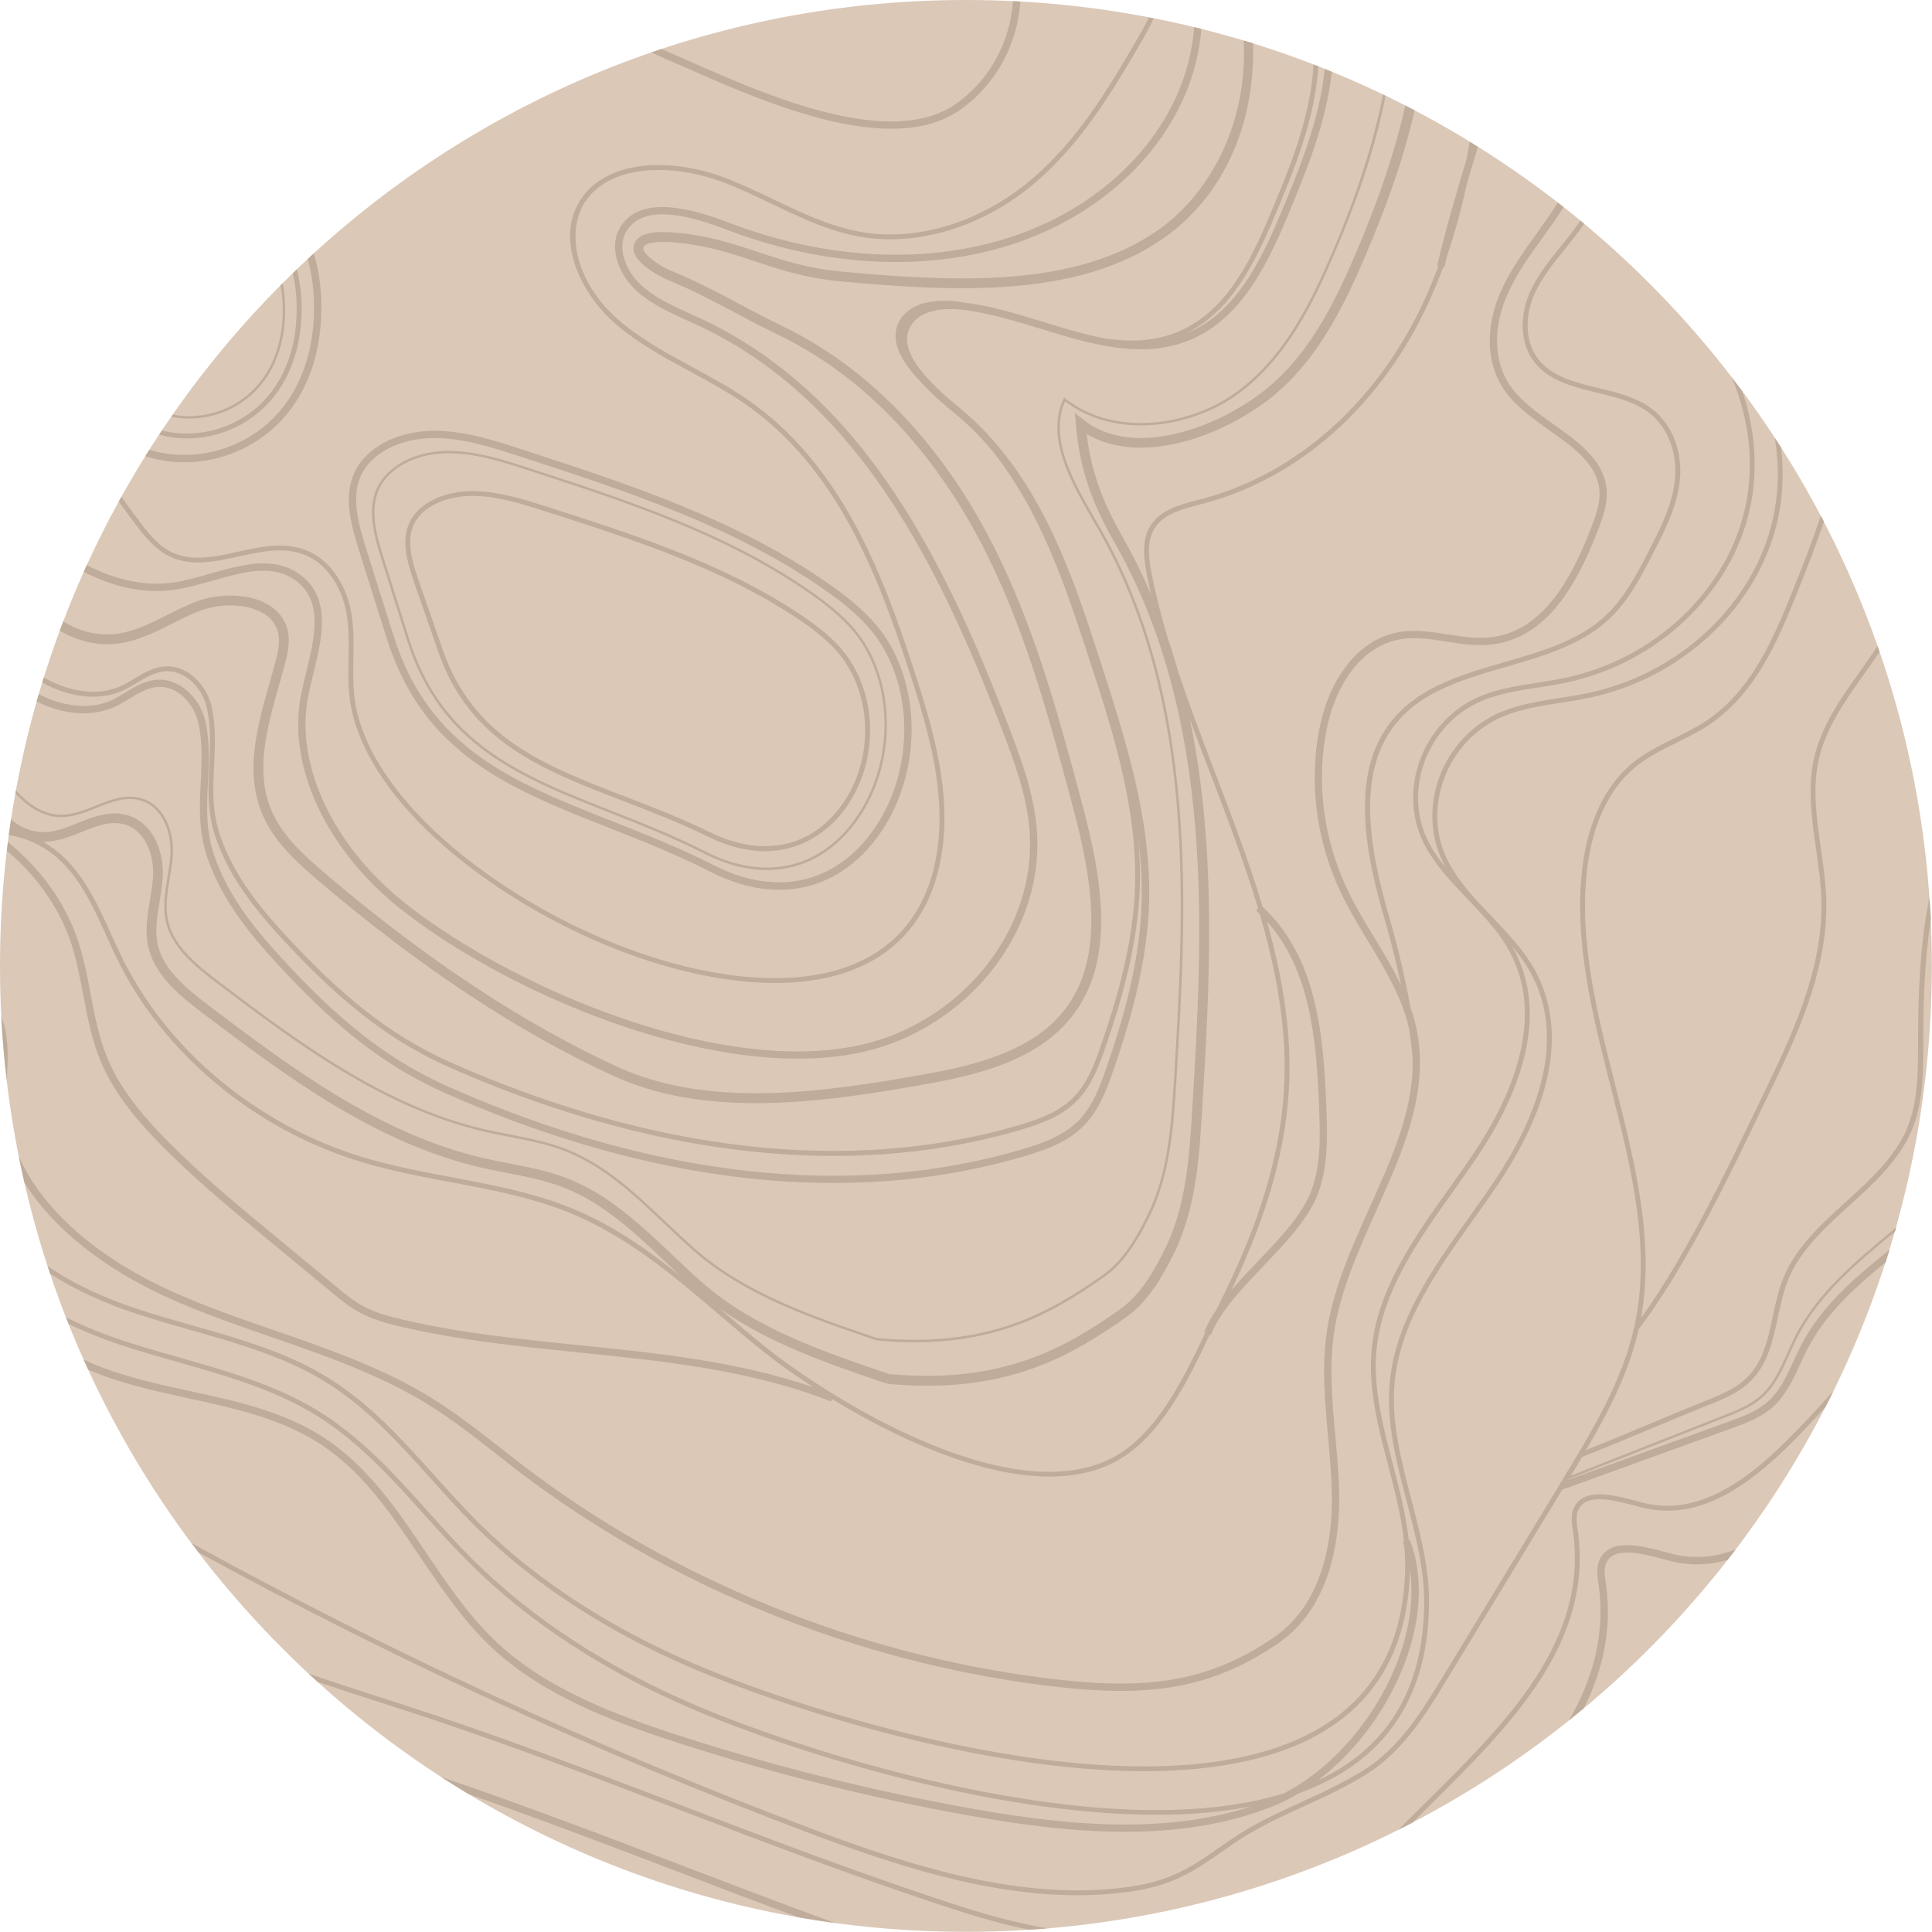
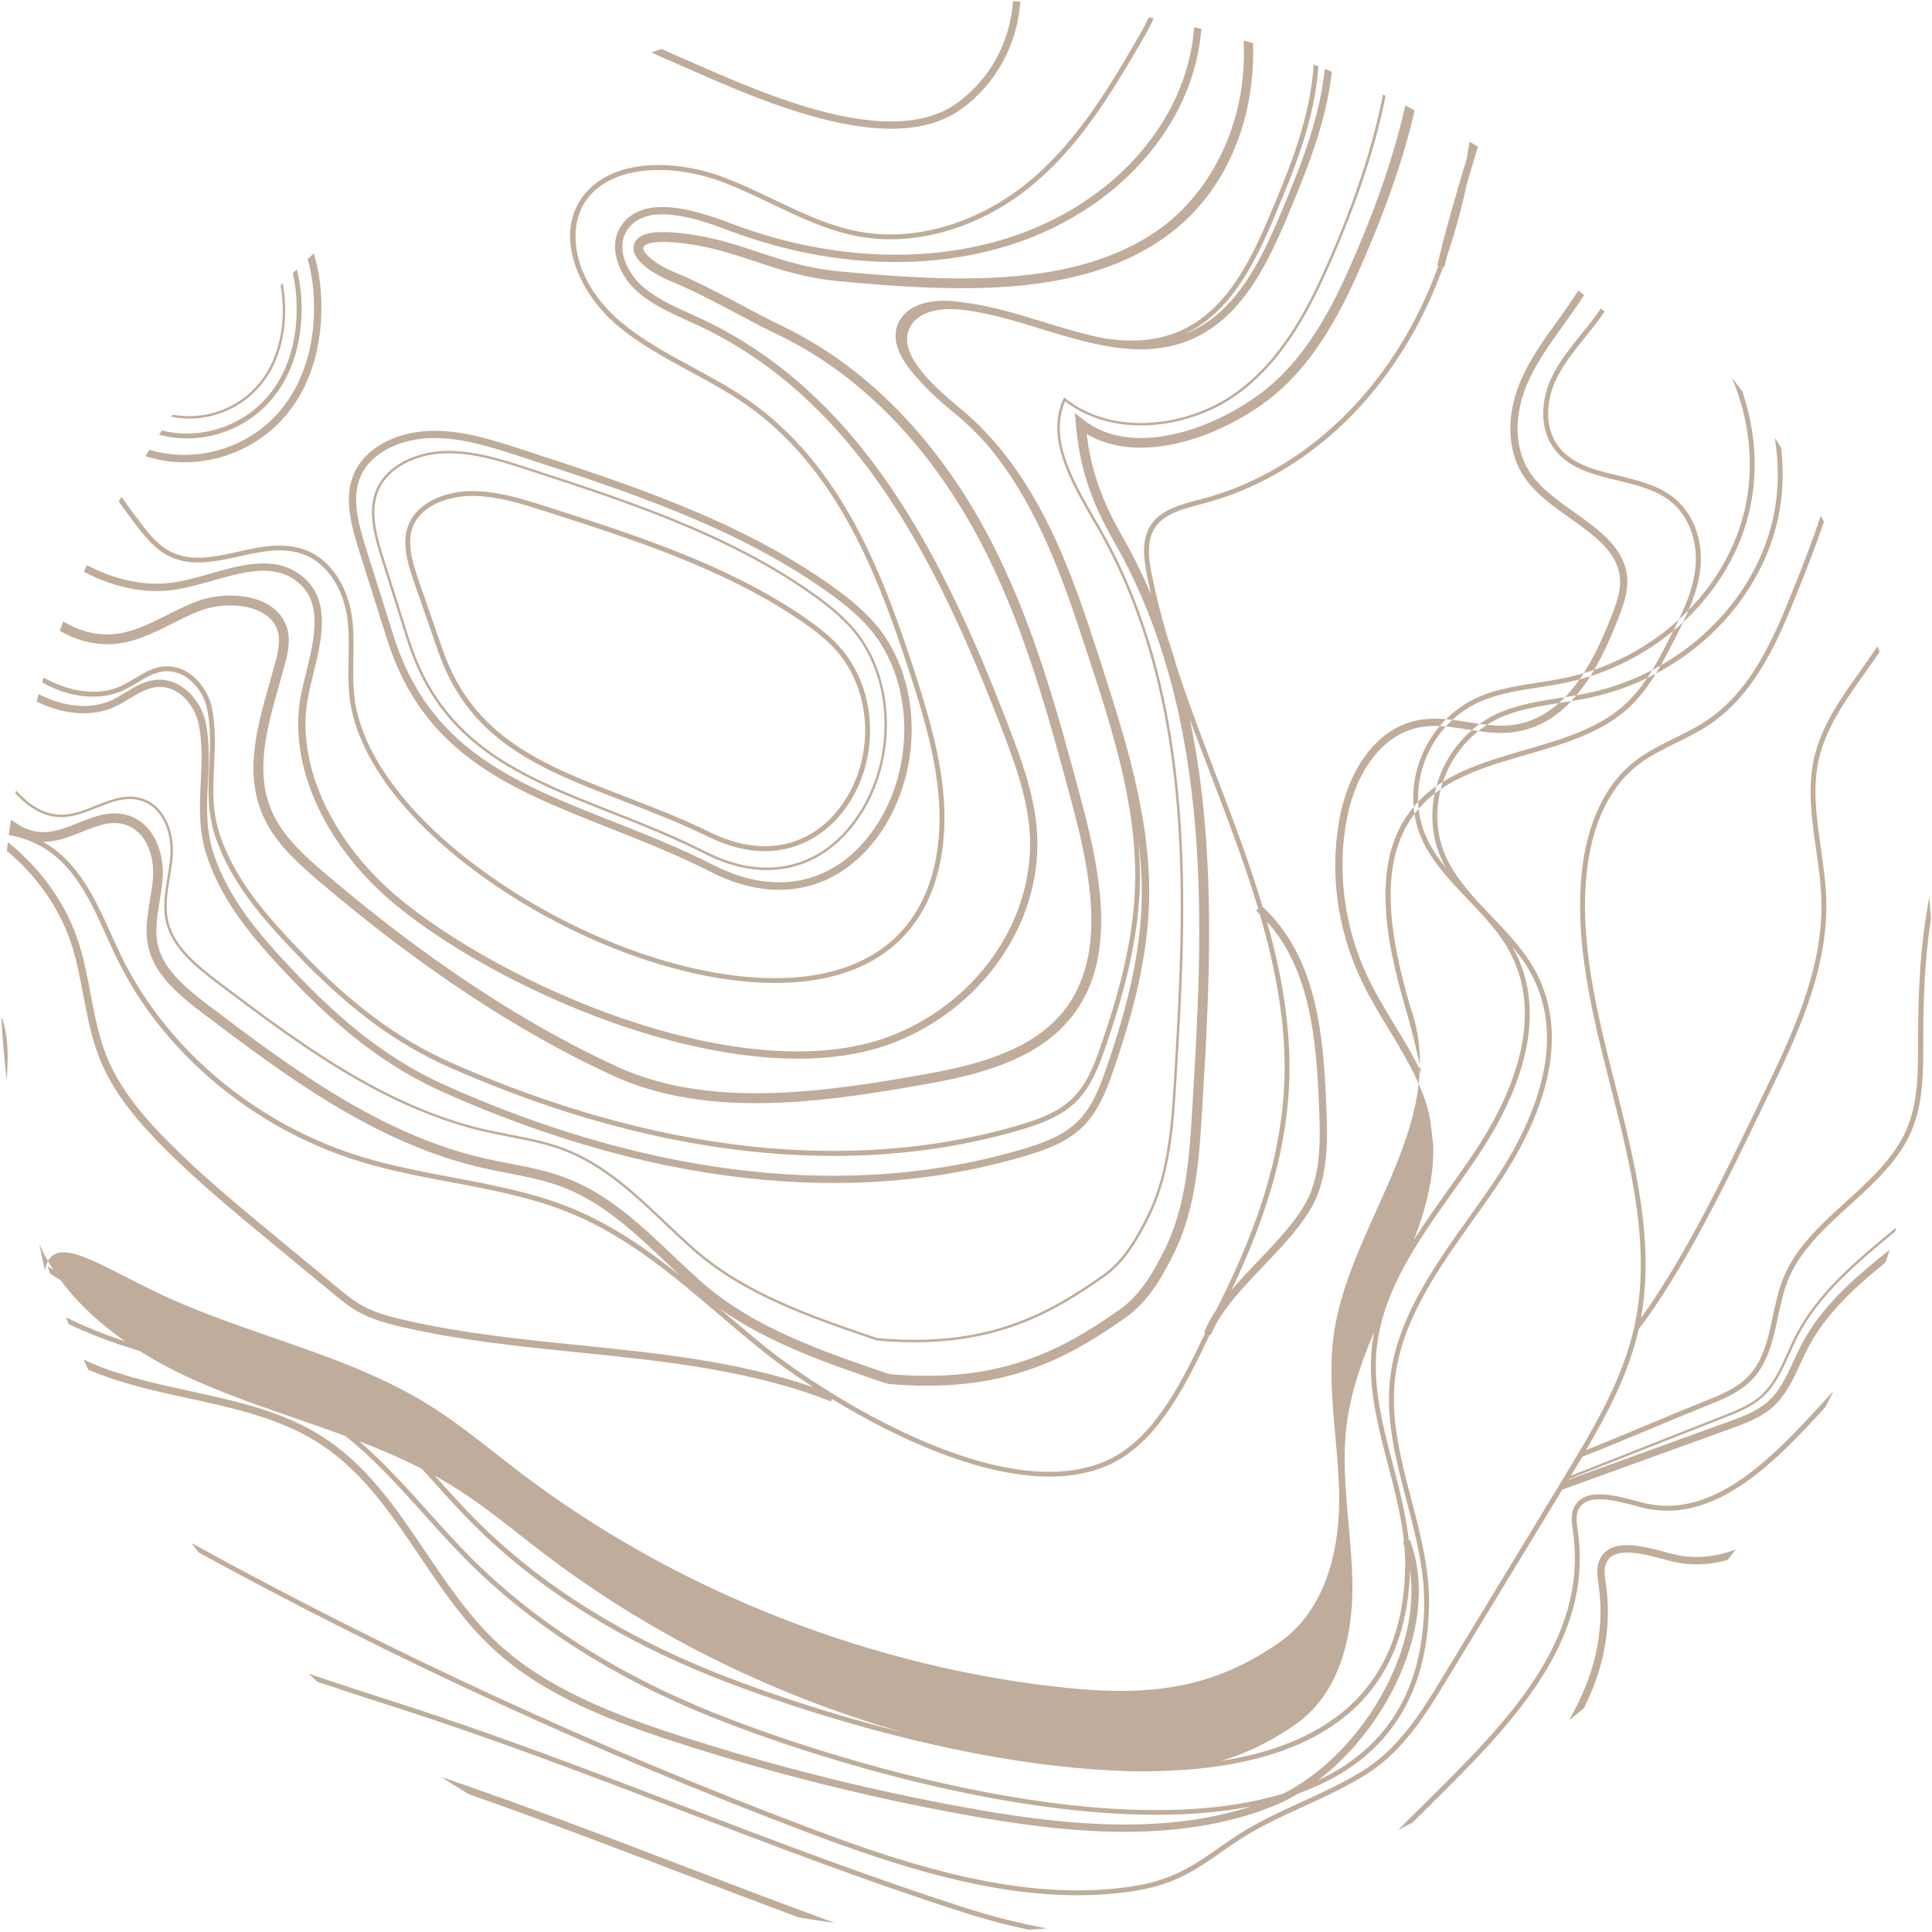
<svg xmlns="http://www.w3.org/2000/svg" fill="#000000" height="416.8" preserveAspectRatio="xMidYMid meet" version="1" viewBox="0.0 0.0 416.8 416.8" width="416.8" zoomAndPan="magnify">
  <g id="change1_1">
-     <path d="M416.76,208.38c0,115.08-93.29,208.38-208.38,208.38S0,323.46,0,208.38S93.29,0,208.38,0 S416.76,93.29,416.76,208.38z" fill="#dbc8b7" />
-   </g>
+     </g>
  <g id="change2_1">
-     <path d="M147.29,402.51c10.77,4.11,21.74,8.3,32.82,12.34c-2.64-0.36-5.27-0.76-7.87-1.22 c-8.59-3.19-17.11-6.44-25.51-9.65c-14.89-5.69-30.16-11.52-45.57-16.9c-2.01-1.21-3.99-2.44-5.95-3.72 C112.83,389.35,130.31,396.02,147.29,402.51z M360.59,335.19l-1.12-0.3c-5.35-1.43-12-3.2-14.32,1.48 c-0.82,1.66-0.56,3.55-0.32,5.21l0.05,0.34c1.5,10.8-1.29,20.38-6.41,29.23c1.08-0.87,2.16-1.74,3.23-2.63 c4.07-8.16,6.12-16.98,4.75-26.82l-0.05-0.34c-0.21-1.51-0.44-3.07,0.17-4.29c1.75-3.52,7.71-1.93,12.5-0.65l1.13,0.3 c4.35,1.14,8.52,0.94,12.5-0.18c0.58-0.74,1.15-1.49,1.72-2.24C370.02,335.94,365.41,336.45,360.59,335.19z M77.51,118.93 c-1.9-6.03-3.41-11.87-1.02-17.03c2.44-5.26,8.93-8.77,16.53-8.95c6.77-0.17,13.52,2.04,19.49,3.98 c22.94,7.46,46.66,15.18,66.6,29.24c3.94,2.78,8.87,6.61,12.08,11.58c8.64,13.41,6.89,33.35-3.99,45.39 c-5.28,5.85-11.88,8.82-19.09,8.82c-4.71,0-9.68-1.27-14.71-3.83c-7.32-3.73-14.71-6.65-21.86-9.47 c-21.58-8.52-40.21-15.88-48.1-40.91L77.51,118.93z M79.01,118.45l5.93,18.82c7.66,24.31,25.97,31.54,47.17,39.91 c7.18,2.83,14.6,5.77,21.99,9.53c12.07,6.14,23.7,4.45,31.91-4.64c10.42-11.54,12.1-30.63,3.83-43.48 c-3.06-4.74-7.84-8.45-11.66-11.15c-19.74-13.93-43.35-21.6-66.18-29.03c-5.65-1.84-12.03-3.91-18.31-3.91c-0.22,0-0.44,0-0.66,0.01 c-7.01,0.17-12.95,3.32-15.14,8.04C75.77,107.2,77.21,112.73,79.01,118.45z M148.7,14.92c11.74,5.18,29.16,12.85,43.55,12.85 c5.69,0,10.91-1.2,15.12-4.23c7.44-5.36,12.07-13.8,12.76-23.2c-0.53-0.03-1.05-0.06-1.58-0.09c-0.66,8.93-5.05,16.93-12.11,22.01 c-14.12,10.17-41.03-1.7-57.11-8.78c-1.62-0.71-3.14-1.39-4.55-1.99c-0.71-0.3-1.38-0.61-2.06-0.92c-0.74,0.24-1.47,0.49-2.2,0.74 c1.18,0.55,2.39,1.09,3.64,1.63C145.56,13.54,147.08,14.21,148.7,14.92z M49.09,88.52c7.75-3.49,12.28-11.19,12.43-21.14 c0.03-2.26-0.16-4.35-0.54-6.29c-0.15,0.15-0.3,0.31-0.45,0.46c0.33,1.8,0.5,3.73,0.47,5.82c-0.15,9.73-4.56,17.26-12.12,20.67 c-3.73,1.68-7.84,2.12-11.6,1.41c-0.11,0.15-0.21,0.31-0.32,0.46c1.25,0.25,2.54,0.4,3.84,0.4C43.58,90.3,46.43,89.72,49.09,88.52z M36.44,119.97c4.74,2.36,10.02,1.19,15.14,0.07c4.57-1.01,9.29-2.05,13.58-0.56c5.89,2.04,8.85,8.14,9.66,13.17 c0.5,3.14,0.44,6.37,0.38,9.49c-0.05,2.43-0.09,4.94,0.12,7.42c1.17,13.61,12.8,28.81,31.9,41.7 c18.26,12.32,39.76,20.08,57.52,20.75c0.84,0.03,1.67,0.05,2.48,0.05c20.28,0,33-9.76,35.91-27.67c2.17-13.34-1.66-26.73-6.13-40.41 c-6.75-20.65-15.62-43.84-35.66-57.73c-3.77-2.61-7.9-4.85-11.89-7.01c-5.42-2.93-11.02-5.97-15.69-9.95 c-10.24-8.71-11.69-20.2-7.17-26.27c5.8-7.81,18.99-7.51,28.79-3.93c3.78,1.38,7.5,3.16,11.1,4.89c6.03,2.89,12.26,5.88,18.98,7.07 c12.43,2.21,26.49-2.05,37.6-11.41c9.79-8.24,16.49-19.11,23.06-30.45c0.92-1.58,1.93-3.34,2.77-5.22c-0.35-0.07-0.71-0.14-1.07-0.2 c-0.8,1.76-1.75,3.41-2.62,4.9c-6.52,11.26-13.17,22.04-22.83,30.17c-10.88,9.16-24.61,13.34-36.74,11.18 c-6.58-1.17-12.75-4.13-18.71-6.98c-3.62-1.73-7.36-3.53-11.19-4.93c-5.48-2-11.34-2.85-16.49-2.38c-6,0.55-10.67,2.85-13.51,6.67 c-2.91,3.92-3.53,8.9-1.77,14.41c1.54,4.83,4.86,9.68,9.11,13.3c4.76,4.05,10.41,7.11,15.87,10.07c3.97,2.15,8.07,4.37,11.79,6.95 c19.76,13.71,28.56,36.71,35.26,57.2c4.43,13.55,8.23,26.8,6.09,39.91c-2.94,18.04-16.17,27.53-37.31,26.74 c-17.57-0.66-38.87-8.35-56.97-20.57c-18.83-12.71-30.29-27.62-31.44-40.92c-0.21-2.43-0.16-4.91-0.12-7.31 c0.06-3.17,0.12-6.45-0.4-9.68c-0.86-5.32-4.02-11.8-10.35-13.99c-1.67-0.58-3.39-0.81-5.12-0.81c-3,0-6.05,0.67-9.03,1.33 c-5.16,1.14-10.04,2.21-14.44,0.02c-2.66-1.33-4.57-3.63-6.44-6.07c-1.46-1.9-2.87-3.85-4.26-5.8c-0.19,0.34-0.38,0.68-0.57,1.02 c1.3,1.83,2.63,3.64,3.99,5.42C31.51,116.04,33.58,118.55,36.44,119.97z M37.37,127.27c2.8-0.39,5.69-1.21,8.49-2 c6.68-1.9,12.98-3.69,17.97,0c5.99,4.43,4.06,12.29,2.2,19.89c-0.38,1.57-0.75,3.05-1.05,4.5c-3.15,15.42,5.31,33.67,21.55,46.51 c19.99,15.81,56.18,32.22,85.58,32.22c7.86,0,15.24-1.17,21.69-3.85c19.25-7.97,31.53-26.86,29.85-45.93 c-0.66-7.49-3.25-14.68-6.33-22.63c-13.75-35.57-31.22-70.73-65.73-87.06c-0.89-0.42-1.78-0.83-2.68-1.23 c-3.76-1.7-7.64-3.46-10.59-6.18c-3.34-3.08-5.51-8.34-2.92-12.03c4.01-5.72,14.15-2.69,21.42,0.09c20.73,7.91,42.29,9.12,60.7,3.41 c20.38-6.33,35.86-21.35,40.4-39.22c0.64-2.5,1.04-5.01,1.26-7.52c-0.52-0.13-1.03-0.25-1.55-0.38c-0.2,2.5-0.6,5.01-1.24,7.51 c-4.41,17.34-19.48,31.94-39.34,38.1c-18.07,5.61-39.27,4.41-59.67-3.38c-7.77-2.97-18.64-6.14-23.28,0.48 c-3.1,4.42-0.69,10.56,3.15,14.1c3.14,2.89,7.14,4.7,11.01,6.46c0.89,0.4,1.78,0.81,2.66,1.22c34,16.09,51.3,50.94,64.93,86.2 c3.03,7.84,5.59,14.92,6.23,22.2c1.62,18.39-10.26,36.62-28.88,44.33c-30.01,12.43-80.66-8.36-105.69-28.15 c-15.77-12.47-24.01-30.12-20.98-44.96c0.29-1.43,0.65-2.89,1.03-4.44c1.9-7.72,4.05-16.48-2.79-21.54 c-5.61-4.15-12.6-2.17-19.35-0.25c-2.75,0.78-5.59,1.59-8.28,1.96c-5.82,0.8-12.28-0.56-18.42-3.79c-0.22,0.48-0.44,0.96-0.65,1.44 C24.49,126.71,31.25,128.12,37.37,127.27z M37.03,134.59c1.95-0.98,3.96-2,6-2.78c4.2-1.61,9.37-1.6,12.87,0.02 c1.98,0.92,3.3,2.28,3.92,4.03c0.75,2.15,0.24,4.52-0.36,6.77c-0.4,1.53-0.84,3.07-1.28,4.62c-2.79,9.84-5.68,20.01-1.09,29.49 c2.56,5.28,7.11,9.43,11.55,13.22c21.68,18.5,43.06,32.66,63.55,42.08c9.52,4.38,20.01,5.95,30.9,5.95c12.27,0,25.05-2,37.51-4.26 c10.36-1.87,21.94-4.86,29.26-12.8c11.11-12.06,8.25-30.15,3.5-47.89c-5.18-19.34-10.53-39.34-20.32-57.76 c-7.69-14.46-21.6-33.99-44.22-44.91c-3.38-1.63-6.39-3.23-9.29-4.78c-4.68-2.49-9.09-4.84-14.65-7.13 c-2.73-1.12-6.08-3.57-6.1-4.83c0-0.27,0.08-0.45,0.27-0.63c0.59-0.52,2.53-1.28,8.89-0.44c5.75,0.76,10.21,2.24,14.94,3.82 c5.33,1.78,10.85,3.61,18.33,4.31c25.13,2.33,51.21,3.55,69.58-9.13c8.55-5.9,14.64-14.72,17.61-25.5c1.47-5.32,2.1-11,1.93-16.72 c-0.67-0.21-1.35-0.4-2.02-0.6c0.9,18.72-7.89,33.62-18.72,41.08c-17.79,12.28-43.44,11.06-68.19,8.76 c-7.24-0.67-12.64-2.47-17.86-4.21c-4.61-1.53-9.37-3.12-15.33-3.91c-5.64-0.74-8.99-0.44-10.56,0.95 c-0.65,0.58-0.99,1.35-0.98,2.23c0.04,3.04,5.49,5.96,7.4,6.75c5.46,2.25,9.84,4.58,14.47,7.04c2.92,1.56,5.95,3.17,9.37,4.81 c22.11,10.67,35.73,29.81,43.27,44c9.67,18.2,14.99,38.08,20.14,57.31c4.59,17.16,7.41,34.6-3.01,45.92 c-6.89,7.48-18.07,10.34-28.09,12.16c-23.17,4.19-47.44,7.52-67.15-1.54c-20.31-9.34-41.53-23.39-63.06-41.77 c-4.27-3.65-8.64-7.62-11.02-12.53c-4.24-8.76-1.46-18.54,1.22-28c0.44-1.56,0.88-3.12,1.29-4.66c0.65-2.45,1.26-5.3,0.31-8.01 c-0.8-2.28-2.54-4.09-5.02-5.24c-3.98-1.84-9.81-1.87-14.51-0.08c-2.13,0.82-4.2,1.86-6.19,2.86c-4.16,2.1-8.09,4.08-12.59,4.2 c-3.32,0.1-6.62-0.84-9.86-2.79c-0.25,0.66-0.51,1.33-0.76,2c3.48,2.02,7.04,2.99,10.67,2.9C28.52,138.88,32.85,136.7,37.03,134.59z M12.8,176.28c2.81,0.11,5.49-0.96,8.07-2c3.19-1.28,6.2-2.49,9.39-1.59c4.98,1.42,6.85,7.23,6.48,12.02 c-0.12,1.51-0.37,3.05-0.62,4.54c-0.55,3.31-1.12,6.74-0.21,10.09c1.45,5.3,6.18,9.22,11.33,13.1 c16.56,12.51,35.33,26.68,57.48,31.75c1.73,0.4,3.51,0.74,5.23,1.08c3.86,0.75,7.84,1.52,11.56,2.93 c8.61,3.25,15.36,9.67,21.88,15.87c1.97,1.87,4,3.8,6.06,5.62c11.05,9.77,25.55,14.69,39.58,19.46l0.14,0.04 c2.84,0.26,5.54,0.39,8.1,0.39c19.08,0,30.65-6.86,40.85-14.02c4.74-3.32,7.57-8.49,9.85-13.07c4.6-9.25,5.26-20.1,5.84-29.67 c2.19-36.32,4.92-81.53-16.43-118.88c-0.35-0.62-0.71-1.24-1.08-1.87c-4.71-8.16-10.04-17.39-6.52-25.49 c11.04,8.43,27.26,5.62,37.01-1.37c10.67-7.65,16.46-19.69,21.04-30.38c4.16-9.71,8.64-21.54,11.08-34.17 c-0.18-0.09-0.37-0.17-0.55-0.26c-1.9,9.7-5.34,20.99-11.02,34.22c-4.56,10.62-10.31,22.59-20.87,30.16 c-9.67,6.93-25.8,9.71-36.65,1.18l-0.26-0.21l-0.14,0.3c-3.9,8.42,1.57,17.91,6.41,26.28c0.36,0.63,0.72,1.25,1.08,1.87 c21.27,37.22,18.55,82.34,16.36,118.59c-0.58,9.52-1.23,20.32-5.78,29.47c-2.25,4.52-5.05,9.62-9.68,12.87 c-11.49,8.06-24.71,15.74-48.57,13.54l-0.05-0.02c-13.98-4.75-28.43-9.66-39.4-19.36c-2.05-1.81-4.08-3.74-6.04-5.6 c-6.57-6.24-13.35-12.68-22.06-15.98c-3.76-1.42-7.77-2.2-11.64-2.95c-1.71-0.33-3.48-0.68-5.21-1.07 c-22.03-5.05-40.76-19.19-57.28-31.66c-5.07-3.83-9.73-7.69-11.14-12.82c-0.88-3.24-0.32-6.61,0.22-9.87 c0.25-1.5,0.51-3.05,0.63-4.58c0.39-5-1.59-11.06-6.86-12.57c-3.36-0.96-6.6,0.34-9.73,1.6c-2.53,1.02-5.16,2.06-7.85,1.96 c-3.71-0.15-6.77-2.35-9.38-5.23c-0.04,0.22-0.08,0.43-0.12,0.65C5.95,173.99,9.05,176.13,12.8,176.28z M15.05,202.63 c-2.56-7.21-7.37-13.91-13.57-19.07c0.07-0.62,0.14-1.25,0.22-1.87c6.8,5.43,12.08,12.63,14.84,20.42c1.43,4.03,2.23,8.24,3,12.31 c0.91,4.78,1.84,9.72,3.81,14.29c3.07,7.15,8.6,13.23,13.06,17.73c7.12,7.16,15.09,13.75,22.81,20.12l13.46,11.13 c1.71,1.41,3.47,2.87,5.44,3.97c2.84,1.58,6.11,2.42,8.96,3.08c12.4,2.88,25.39,4.2,37.94,5.47c16.85,1.71,34.22,3.48,50.43,9.06 c-4.28-2.78-7.89-5.4-10.49-7.47c-3.29-2.62-6.56-5.41-9.72-8.1c-9.71-8.28-19.75-16.85-32.03-21.92 c-8.26-3.42-17.26-5.11-25.97-6.75c-6.33-1.19-12.88-2.42-19.14-4.31c-23.15-6.98-42.93-23.43-52.92-44.02 c-0.75-1.55-1.49-3.18-2.2-4.75c-3.54-7.82-7.19-15.92-15-19.83c-1.97-0.99-4-1.61-6.08-1.98c0.04-0.33,0.09-0.66,0.14-0.99 c0.11-0.78,0.21-1.57,0.33-2.36c1.97,1.59,4.16,2.63,6.66,2.73c2.63,0.09,5.15-0.91,7.81-1.98c3.37-1.35,6.85-2.75,10.58-1.69 c5.88,1.68,8.1,8.34,7.67,13.83c-0.13,1.62-0.4,3.24-0.66,4.81c-0.57,3.44-1.12,6.69-0.25,9.88c1.39,5.08,6.11,8.98,11.25,12.86 c17.05,12.87,36.37,27.46,59.02,32.65c1.77,0.41,3.6,0.76,5.37,1.1c4.05,0.79,8.23,1.6,12.18,3.09c9.16,3.47,16.25,10.2,23.11,16.71 c2.03,1.93,4.13,3.92,6.24,5.78c11.23,9.93,26.11,14.99,40.5,19.88c24.38,2.22,37.92-5.65,49.68-13.9 c4.65-3.26,7.48-8.44,9.77-13.04c4.65-9.34,5.32-20.43,5.91-30.22c2.26-37.44,5.07-84.03-16.84-122.37 c-5.12-8.96-7.44-16.07-8.27-25.38l-0.22-2.43l1.92,1.51c9.89,7.77,26.33,2.76,37.42-5.19c10.77-7.73,16.67-20,21.34-30.91 c5.18-12.08,8.56-22.58,10.62-31.76c0.67,0.34,1.34,0.7,2,1.06c-2.65,11.63-6.8,22.47-10.69,31.54 c-4.79,11.16-10.84,23.75-22.05,31.79c-11.03,7.9-27.19,12.96-38.01,6.47c0.97,7.91,3.24,14.34,7.77,22.27 c2.32,4.06,4.35,8.21,6.15,12.42c-0.32-1.38-0.63-2.76-0.9-4.14c-0.8-4.02-1.22-8.17,1.13-11.31c2.23-2.98,6.16-4.02,9.96-5.01 l1.13-0.3c20.28-5.46,37.62-21.03,47.58-42.72c1.13-2.46,2.14-4.95,3.07-7.46l-0.25-0.06c1.49-6.65,3.83-14.65,6.37-23.15 c0.21-1.2,0.41-2.4,0.6-3.59c0.13,0.08,0.26,0.17,0.4,0.25c0.47,0.29,0.93,0.58,1.39,0.87c-0.05,0.16-0.1,0.33-0.15,0.49 c-0.78,2.62-1.55,5.18-2.29,7.69c-1.1,5.16-2.48,10.31-4.22,15.38c-0.2,0.82-0.39,1.62-0.56,2.4l-0.25-0.06 c-0.95,2.58-2,5.14-3.15,7.67c-10.09,21.98-27.68,37.76-48.27,43.3l-1.13,0.3c-3.63,0.95-7.38,1.94-9.39,4.63 c-2.1,2.81-1.7,6.69-0.94,10.47c0.89,4.47,2.03,8.93,3.34,13.37c0.81,2.35,1.54,4.72,2.22,7.1c2.53,7.69,5.44,15.3,8.29,22.77 c3.57,9.35,7.19,18.83,10.06,28.43c11.54,10.78,13.11,27.07,13.73,42.84c0.24,6.03,0.5,12.87-1.76,18.99 c-2,5.4-6.98,10.62-11.79,15.67c-4.63,4.86-9.42,9.89-11.34,14.88l-0.24-0.09c-4.75,10.02-10.68,22.28-20.37,27.43 c-4.24,2.25-9.07,3.21-14.21,3.21c-15.39,0-33.55-8.58-46.92-16.74l-0.21,0.53c-17.25-6.8-36.14-8.71-54.42-10.57 c-12.6-1.28-25.64-2.6-38.14-5.5c-2.95-0.69-6.35-1.56-9.37-3.24c-2.1-1.17-3.92-2.68-5.68-4.13L58.2,267.77 c-7.74-6.4-15.75-13.01-22.92-20.23c-4.57-4.59-10.22-10.82-13.4-18.22c-2.03-4.73-2.98-9.76-3.91-14.62 C17.22,210.7,16.43,206.55,15.05,202.63z M273.33,198.82c3.17,11.28,5.2,22.71,4.81,34.28c-0.48,14.02-4.46,28.49-12.49,45.25 c1.81-2.13,3.82-4.24,5.79-6.31c4.7-4.94,9.57-10.04,11.45-15.13c2.16-5.82,1.91-12.2,1.67-18.38 C283.99,224.07,282.62,209.18,273.33,198.82z M146.76,275.23c-1.04-0.97-2.07-1.95-3.09-2.91c-6.7-6.37-13.64-12.95-22.4-16.27 c-3.78-1.43-7.88-2.23-11.84-3c-1.78-0.35-3.63-0.71-5.44-1.12c-23.09-5.29-42.6-20.02-59.82-33.02 c-5.44-4.11-10.45-8.27-12.01-13.99c-0.99-3.64-0.39-7.27,0.2-10.79c0.25-1.52,0.52-3.1,0.64-4.63c0.36-4.66-1.41-10.28-6.15-11.64 c-3.04-0.87-6.04,0.34-9.22,1.62c-2.66,1.07-5.4,2.16-8.36,2.13c7.57,4.22,11.19,12.18,14.68,19.89c0.71,1.57,1.44,3.19,2.19,4.72 c9.86,20.33,29.4,36.58,52.28,43.47c6.2,1.87,12.72,3.09,19.03,4.28c8.76,1.65,17.82,3.35,26.18,6.81 C132.22,264.35,139.72,269.59,146.76,275.23z M240.13,314.42c9.36-4.97,15.2-17.01,19.88-26.88l-0.24-0.09 c0.64-1.65,1.55-3.29,2.66-4.92c0.15-0.31,0.31-0.64,0.47-0.95c9.17-18.21,13.68-33.62,14.19-48.51 c0.41-12.09-1.87-24.06-5.32-35.87c-0.26-0.25-0.51-0.5-0.78-0.74l0.43-0.47c-2.87-9.59-6.49-19.07-10.05-28.41 c-1.56-4.1-3.14-8.23-4.67-12.4c5.98,28.73,4.19,58.63,2.64,84.26c-0.6,9.99-1.28,21.31-6.12,31.03 c-2.41,4.83-5.4,10.28-10.45,13.82c-10.67,7.49-22.77,14.66-42.73,14.66c-2.68,0-5.5-0.13-8.48-0.4l-0.24-0.05l0.34-1l-0.42,0.97 c-12.48-4.24-25.32-8.62-36.01-16.18c0.24,0.2,0.47,0.4,0.71,0.61c3.15,2.69,6.41,5.47,9.69,8.08 C178.82,301.48,217.95,326.19,240.13,314.42z M37.14,280.36c7,3.1,14.4,5.66,21.54,8.14c11.36,3.93,23.11,8,33.38,14.31 c5.27,3.24,10.21,7.11,14.98,10.85c1.75,1.37,3.5,2.74,5.26,4.08c32.14,24.44,72.23,40.72,112.86,45.83 c5.98,0.75,11.48,1.22,16.67,1.22c12.33,0,22.95-2.64,34.1-10.4c11.58-8.06,13.1-23.37,12.98-31.78c-0.06-4.29-0.46-8.65-0.84-12.87 c-0.65-7.23-1.33-14.7-0.32-21.89c1.29-9.15,5.3-18.08,9.18-26.71c5.88-13.07,11.95-26.58,8.29-40.78c-0.26-1-0.57-1.98-0.92-2.96 c-1.25-6.92-2.94-13.83-4.43-18.94c-4.61-15.88-7.86-33.56,3.03-44.3c5.63-5.56,13.93-7.96,21.96-10.28 c7.7-2.23,15.66-4.53,21.49-9.6c4.79-4.17,7.75-9.96,10.36-15.06c2.5-4.88,5.08-9.92,5.68-15.53c0.67-6.26-1.66-12.21-6.08-15.53 c-3.27-2.47-7.47-3.48-11.52-4.46c-4.78-1.16-9.29-2.25-12.32-5.51c-4.09-4.41-3.26-10.87-1.3-15.06c1.58-3.38,4.02-6.4,6.37-9.32 c1.07-1.33,2.18-2.7,3.2-4.1c0.34-0.47,0.67-0.96,1-1.44c-0.27-0.23-0.54-0.46-0.81-0.68c-0.34,0.5-0.68,1.01-1.04,1.5 c-1.01,1.38-2.11,2.74-3.17,4.06c-2.4,2.97-4.88,6.04-6.51,9.53c-2.1,4.49-2.96,11.42,1.48,16.22c3.24,3.49,8.12,4.67,12.84,5.81 c3.95,0.96,8.04,1.94,11.14,4.28c4.92,3.71,6.15,9.97,5.66,14.58c-0.58,5.41-3.11,10.36-5.57,15.16 c-2.69,5.26-5.48,10.71-10.12,14.74c-5.65,4.92-13.5,7.19-21.1,9.39c-8.16,2.36-16.59,4.8-22.41,10.54 c-5.25,5.19-7.76,12.14-7.67,21.26c0.08,8.22,2.25,16.79,4.37,24.09c1.12,3.85,2.35,8.71,3.43,13.82 c-1.69-3.54-3.74-6.94-5.76-10.27c-1.96-3.24-4-6.59-5.64-9.99c-5.46-11.29-7.05-24.01-4.47-35.84c1.77-8.14,6.95-17.3,16.15-18.62 c3.11-0.45,6.25,0.05,9.57,0.57c2.97,0.47,6.04,0.95,9.09,0.69c12.67-1.08,19.13-13.53,23.34-24.26c1.17-2.97,2.49-6.34,1.99-9.88 c-0.85-5.95-6.17-9.73-11.32-13.39c-3.48-2.47-7.07-5.03-9.33-8.23c-3.78-5.36-3.9-13.07-0.32-20.64c1.92-4.06,4.64-7.84,7.27-11.49 c1.52-2.11,3.08-4.29,4.5-6.53c-0.42-0.33-0.84-0.65-1.25-0.97c-1.42,2.24-2.99,4.44-4.52,6.58c-2.67,3.71-5.43,7.55-7.41,11.74 c-3.83,8.09-3.66,16.4,0.46,22.23c2.42,3.43,6.12,6.06,9.71,8.61c5.1,3.62,9.91,7.05,10.67,12.33c0.45,3.12-0.8,6.29-1.89,9.08 c-4.05,10.3-10.21,22.25-22.01,23.26c-2.84,0.24-5.83-0.23-8.71-0.68c-3.29-0.52-6.69-1.05-10.04-0.58 c-10,1.43-15.58,11.19-17.47,19.85c-2.66,12.17-1.02,25.26,4.6,36.86c1.68,3.47,3.73,6.85,5.71,10.12 c3.4,5.61,6.91,11.41,8.52,17.63c0.15,0.59,0.27,1.18,0.38,1.77c0.27,1.86,0.49,3.69,0.66,5.45c0.42,10.98-4.29,21.5-9.25,32.52 c-3.93,8.73-7.99,17.76-9.3,27.14c-1.04,7.37-0.35,14.93,0.31,22.25c0.38,4.19,0.77,8.52,0.83,12.75c0.12,8.1-1.32,22.82-12.3,30.46 c-15.43,10.74-29.9,11.4-49.67,8.91c-40.37-5.08-80.18-21.25-112.1-45.52c-1.76-1.34-3.5-2.71-5.25-4.07 c-4.81-3.77-9.78-7.67-15.13-10.95c-10.41-6.4-22.24-10.49-33.69-14.46c-7.12-2.46-14.48-5.01-21.42-8.09 c-16.77-7.43-28.67-17.98-33.72-29.46c0.38,1.89,0.77,3.77,1.2,5.63C11.4,264.96,22.45,273.86,37.14,280.36z M0.28,219.29 c0.24,4.64,0.64,9.24,1.18,13.79c0.01-0.25,0.02-0.5,0.04-0.75c0.19-3.73,0.39-7.58-0.65-11.34C0.69,220.41,0.49,219.85,0.28,219.29 z M68.12,310.91c-8.17-5.05-17.95-7.18-27.41-9.24c-7.27-1.58-14.78-3.22-21.67-6.18c-0.33-0.72-0.67-1.45-0.99-2.18 c0.43,0.2,0.86,0.41,1.3,0.6c6.83,2.98,14.39,4.62,21.7,6.21c9.59,2.09,19.5,4.24,27.9,9.44c10.06,6.22,16.57,15.9,22.88,25.26 c4.66,6.92,9.48,14.08,15.7,19.82c10.54,9.72,24.96,15.25,38.97,19.78c20.11,6.5,40.86,11.72,61.66,15.5 c19.58,3.56,42.02,6.23,61.83-0.23c-6.43,1.26-13.35,1.82-20.54,1.82c-36.91,0-80.79-14.57-99.71-22.64 c-19.32-8.24-35.63-18.9-48.48-31.69c-3.35-3.33-6.57-6.91-9.68-10.37c-7.06-7.86-14.36-15.98-23.63-21.64 c-8.92-5.44-19.33-8.4-29.4-11.27c-4.16-1.18-8.45-2.4-12.6-3.78c-3.54-1.18-7.36-2.66-11.14-4.49c-0.19-0.49-0.39-0.97-0.58-1.46 c4.07,2.05,8.22,3.68,12.05,4.96c4.12,1.38,8.41,2.59,12.55,3.77c10.14,2.88,20.62,5.86,29.66,11.38 c9.41,5.74,16.76,13.92,23.87,21.84c3.1,3.45,6.31,7.02,9.64,10.33c12.75,12.69,28.95,23.27,48.15,31.46 c23.94,10.21,87.99,30.9,126.76,19.01c8.48-4.31,16.42-12.37,21.67-22.16c4.83-9,6.75-18.21,5.6-26.13 c-0.35,15.29-6.11,26.73-17.17,33.98c-10.48,6.88-24.7,9.5-40.16,9.5c-35.97,0-78.73-14.2-97.18-22.07 c-18.83-8.03-34.73-18.42-47.25-30.88c-3.27-3.25-6.4-6.74-9.43-10.11c-6.88-7.65-13.99-15.57-23.03-21.09 c-8.69-5.3-18.84-8.19-28.65-10.98c-4.05-1.15-8.24-2.34-12.28-3.69c-5.8-1.93-12.37-4.69-18.22-8.53 c-0.18-0.54-0.35-1.08-0.53-1.62c6.03,4.17,12.98,7.12,19.08,9.15c4.02,1.34,8.19,2.53,12.23,3.67c9.88,2.81,20.1,5.71,28.91,11.09 c9.17,5.6,16.33,13.57,23.26,21.28c3.02,3.36,6.15,6.84,9.39,10.07c12.43,12.36,28.21,22.68,46.92,30.66 c26.23,11.19,101.85,35.28,136.35,12.66c11-7.22,16.63-18.71,16.73-34.15c0.01-1.31-0.07-2.62-0.18-3.94 c-0.1-0.3-0.2-0.61-0.31-0.91l0.23-0.09c-0.57-5.56-2.02-11.13-3.43-16.56c-2.09-7.98-4.25-16.24-3.59-24.45 c1.06-13.18,9.05-24.41,16.78-35.27c1.7-2.38,3.45-4.84,5.09-7.27c8.16-12.09,16.09-29.63,7.55-44.49c-2.23-3.88-5.5-7.3-8.66-10.61 c-3.59-3.76-7.3-7.64-9.57-12.27c-2.67-5.46-2.9-12.01-0.63-17.99c2.35-6.18,7.1-11.13,13.03-13.56c3.86-1.58,8.12-2.25,12.23-2.88 c1.93-0.3,3.92-0.61,5.84-1.01c19.36-4.04,35.02-18.81,38.97-36.76c2.04-9.26,0.89-19.08-2.87-28.06c0.75,0.98,1.51,1.97,2.24,2.96 c2.8,8.23,3.48,17,1.65,25.32c-4.04,18.35-20.03,33.44-39.78,37.56c-1.95,0.41-3.95,0.72-5.89,1.02c-4.06,0.63-8.25,1.28-11.99,2.82 c-5.67,2.32-10.2,7.05-12.45,12.96c-2.17,5.71-1.96,11.96,0.59,17.16c1.06,2.16,2.45,4.16,4.01,6.07c-0.27-0.47-0.53-0.94-0.77-1.43 c-2.74-5.59-2.97-12.32-0.64-18.45c2.41-6.34,7.28-11.41,13.37-13.91c3.96-1.62,8.33-2.3,12.55-2.96c1.98-0.31,4.02-0.62,5.99-1.04 c19.87-4.14,35.94-19.3,40-37.73c1.25-5.67,1.33-11.55,0.38-17.33c0.45,0.69,0.91,1.38,1.35,2.08c0.62,5.18,0.41,10.41-0.7,15.48 c-4.14,18.82-20.54,34.31-40.81,38.53c-2,0.42-4.05,0.74-6.04,1.05c-4.16,0.65-8.47,1.32-12.31,2.89 c-5.82,2.39-10.48,7.24-12.78,13.31c-2.23,5.86-2.01,12.28,0.61,17.61c2.25,4.6,6,8.53,9.63,12.32c3.29,3.44,6.68,6.99,9.04,11.09 c4.99,8.68,7.69,23.85-7.79,46.79c-1.69,2.5-3.49,5.04-5.24,7.48c-7.85,11.02-15.97,22.42-17.03,35.65 c-0.66,8.25,1.53,16.63,3.65,24.73c1.9,7.28,3.87,14.81,3.82,22.33c-0.1,16.22-6.04,28.31-17.65,35.93 c-3.18,2.09-6.7,3.78-10.48,5.15c-1.87,1.12-3.77,2.08-5.69,2.84c-10.09,4-20.94,5.45-31.82,5.45c-11.87,0-23.78-1.72-34.78-3.72 c-20.87-3.8-41.69-9.03-61.86-15.56c-14.18-4.58-28.78-10.19-39.55-20.12c-6.36-5.87-11.23-13.1-15.94-20.1 C84.02,326.07,77.89,316.96,68.12,310.91z M284.35,384.07c2.01-0.94,3.92-1.99,5.72-3.17c11.29-7.41,17.07-19.2,17.17-35.05 c0.05-7.38-1.9-14.84-3.79-22.05c-2.14-8.19-4.36-16.66-3.68-25.08c1.08-13.52,9.29-25.04,17.22-36.18 c1.74-2.44,3.54-4.97,5.22-7.46c8.38-12.41,16.52-30.41,7.75-45.67c-1.04-1.82-2.31-3.53-3.69-5.18c8.7,15.31,0.65,33.18-7.66,45.49 c-1.65,2.44-3.4,4.91-5.1,7.29c-7.65,10.74-15.56,21.85-16.59,34.74c-0.64,8.03,1.49,16.2,3.56,24.1 c1.41,5.37,2.84,10.89,3.44,16.43l0.22-0.09c3.65,9.44,2.13,21.59-4.17,33.34C295.99,372.94,290.48,379.4,284.35,384.07z M416.23,193.59c-2.05,10.45-2.42,21-2.43,30.43l0,1c0,6.33,0,12.87-2.49,18.64c-2.65,6.15-7.95,10.96-13.07,15.61 c-5.31,4.82-10.8,9.81-13.48,16.36c-1.08,2.65-1.7,5.54-2.3,8.34c-1.1,5.18-2.15,10.07-5.89,13.53c-2.41,2.23-5.76,3.57-8.72,4.75 c-3.2,1.27-7.23,2.96-11.49,4.74c-4.99,2.08-10.13,4.23-14.2,5.83c4.82-8.19,9.25-16.72,11.37-26.06 c9.91-13.07,19.03-31.99,26.37-47.2l1.32-2.74c6.18-12.79,13.18-27.28,12.77-42.65c-0.1-3.73-0.64-7.52-1.17-11.19 c-0.9-6.33-1.84-12.88-0.46-19.07c1.53-6.9,5.82-12.92,9.97-18.74c1.06-1.49,2.13-3,3.17-4.54c-0.14-0.42-0.29-0.83-0.44-1.24 c-1.17,1.75-2.39,3.48-3.59,5.17c-4.21,5.91-8.57,12.01-10.14,19.13c-1.41,6.38-0.47,13.02,0.45,19.44 c0.52,3.64,1.06,7.41,1.16,11.07c0.41,15.11-6.54,29.48-12.66,42.16l-1.32,2.74c-6.99,14.49-15.6,32.34-24.94,45.23 c2.99-16.51-1.32-33.58-5.52-50.12c-3.91-15.41-7.96-31.35-6.09-46.81c0.85-7.04,3.47-16.66,11.14-22.51 c2.46-1.87,5.35-3.3,8.16-4.68c2.25-1.11,4.57-2.25,6.69-3.63c10.48-6.83,15.37-18.94,19.3-28.68c2.08-5.14,4.06-10.26,5.79-15.34 c-0.22-0.43-0.45-0.85-0.68-1.28c-1.79,5.37-3.89,10.78-6.09,16.22c-3.87,9.6-8.7,21.54-18.9,28.19c-2.07,1.35-4.36,2.47-6.58,3.57 c-2.85,1.4-5.79,2.85-8.33,4.78c-7.97,6.08-10.68,15.98-11.55,23.22c-1.89,15.65,2.18,31.69,6.12,47.19 c4.36,17.19,8.88,34.96,5.06,51.94c-2.63,11.7-9.01,22.2-15.17,32.36l-0.62,1.03l-0.13,0.05l0.04,0.11l-25.48,41.94 c-4.31,7.1-9.2,15.14-16.99,20.01c-4.25,2.66-8.85,4.77-13.3,6.81c-5.29,2.42-10.75,4.93-15.7,8.39l-1.35,0.94 c-6.7,4.69-11.12,7.79-20.7,9.09c-22.39,3.04-46.03-4.29-68.23-12.67c-46.01-17.36-90.74-37.98-133.61-61.57 c0.51,0.69,1.04,1.36,1.56,2.04c42.29,23.15,86.36,43.42,131.68,60.52c18.79,7.09,38.62,13.43,57.92,13.43 c3.63,0,7.24-0.23,10.83-0.71c9.83-1.33,14.34-4.49,21.16-9.27l1.35-0.94c4.87-3.4,10.29-5.89,15.54-8.29 c4.48-2.05,9.11-4.18,13.42-6.88c8-5,12.96-13.16,17.33-20.35l25.04-41.22l0.04,0.11l36.18-13.1c2.88-1.04,6.14-2.22,8.65-4.29 c3.12-2.58,4.78-6.19,6.38-9.68c0.52-1.14,1.07-2.32,1.65-3.44c3.8-7.27,10.08-13.09,16.76-18.48c0.29-0.9,0.58-1.8,0.86-2.71 c-7.48,5.92-14.73,12.25-19.02,20.46c-0.6,1.15-1.15,2.35-1.68,3.51c-1.6,3.49-3.11,6.78-5.95,9.12c-2.3,1.9-5.29,2.98-8.18,4.03 l-34.47,12.48c0.03-0.04,0.05-0.09,0.08-0.13l33.64-13.27c2.81-1.11,5.71-2.25,8.03-4.28c2.87-2.51,4.45-6.06,5.98-9.48 c0.51-1.15,1.04-2.33,1.6-3.45c4.67-9.26,13.03-16.22,21.15-22.92c0.08-0.3,0.16-0.59,0.25-0.89c-0.12,0.1-0.23,0.19-0.35,0.29 c-8.24,6.8-16.75,13.84-21.52,23.29c-0.57,1.13-1.1,2.32-1.61,3.47c-1.5,3.37-3.06,6.86-5.84,9.3c-2.25,1.97-5.11,3.1-7.87,4.19 l-32.99,13.01c0.82-1.35,1.64-2.71,2.45-4.07c4.24-1.64,9.95-4.02,15.47-6.33c4.26-1.78,8.29-3.46,11.48-4.73 c3.04-1.21,6.49-2.59,9.04-4.95c3.99-3.69,5.12-8.98,6.21-14.09c0.59-2.75,1.19-5.6,2.24-8.16c2.58-6.32,7.99-11.23,13.21-15.98 c5.21-4.73,10.59-9.62,13.33-15.97c2.57-5.96,2.58-12.62,2.58-19.05v-0.99c0.01-8.07,0.29-16.97,1.66-25.9 C416.43,196.6,416.34,195.09,416.23,193.59z M147.14,389.53c-19.65-7.5-39.96-15.26-60.39-21.84c-6.68-2.15-13.42-4.33-20.14-6.61 c0.63,0.59,1.26,1.17,1.89,1.75c5.99,2.01,11.98,3.95,17.93,5.86c20.4,6.57,40.7,14.32,60.34,21.82 c19.87,7.59,40.42,15.44,61.09,22.07c4.71,1.51,9.41,2.74,14.06,3.73c1.32-0.08,2.64-0.18,3.95-0.29 c-5.82-1.07-11.74-2.54-17.68-4.45C187.53,404.95,167,397.11,147.14,389.53z M354.32,324.16l-1.09-0.29 c-5.11-1.36-11.47-3.06-13.63,1.31c-0.77,1.55-0.51,3.34-0.29,4.92l0.05,0.33c3.29,23.68-14.51,41.33-31.73,58.4 c-1.03,1.02-2.06,2.04-3.08,3.06c-0.95,0.94-1.91,1.9-2.89,2.87c1.04-0.52,2.07-1.05,3.09-1.58c0.18-0.18,0.36-0.36,0.54-0.54 c1.02-1.02,2.05-2.04,3.08-3.06c17.4-17.25,35.4-35.09,32.03-59.29l-0.05-0.33c-0.21-1.5-0.43-3.05,0.19-4.31 c1.78-3.6,7.68-2.02,12.42-0.76l1.1,0.29c15.78,4.12,29.04-9.92,39.76-21.64c0.58-1.13,1.15-2.28,1.71-3.43l-1.78,1.94 C383.09,313.7,369.83,328.21,354.32,324.16z M82.29,120.65c-1.73-5.48-3.1-10.77-0.96-15.38c2.17-4.69,8-7.83,14.84-7.99 c6.16-0.13,12.36,1.87,17.83,3.65c21.14,6.88,42.99,13.98,61.33,26.92c3.6,2.54,8.11,6.04,11.02,10.56 c7.87,12.21,6.27,30.36-3.63,41.32c-4.78,5.29-10.75,7.98-17.28,7.98c-4.27,0-8.78-1.15-13.35-3.48c-6.78-3.45-13.6-6.15-20.21-8.75 c-19.8-7.82-36.9-14.57-44.11-37.46L82.29,120.65z M82.8,120.49l5.48,17.37c7.14,22.65,24.13,29.36,43.8,37.12 c6.62,2.61,13.46,5.31,20.25,8.77c11.34,5.77,22.27,4.17,30-4.39c9.75-10.79,11.32-28.66,3.58-40.68 c-2.87-4.45-7.32-7.9-10.88-10.41c-18.27-12.89-40.09-19.99-61.19-26.85c-5.25-1.71-11.17-3.63-17.03-3.63c-0.21,0-0.41,0-0.62,0.01 c-6.64,0.16-12.29,3.17-14.38,7.69C79.75,109.93,81.1,115.12,82.8,120.49z M89.42,125.85c-1.63-4.7-2.94-9.24-1.04-13.2 c1.93-4.03,7.19-6.66,13.4-6.71c5.55-0.01,11.11,1.74,16.03,3.32c18.96,6.07,38.56,12.34,55.11,23.49c3.27,2.2,7.36,5.22,10.04,9.11 c7,10.13,6.17,24.85-1.92,34.24c-2.34,2.71-7.67,7.53-16.04,7.53c-3.57,0-7.69-0.88-12.37-3.18c-6.08-2.99-12.2-5.34-18.11-7.62 c-17.82-6.86-33.22-12.79-39.99-32.28L89.42,125.85z M90.41,125.5l5.11,14.7c6.61,19.03,21.8,24.88,39.37,31.65 c5.94,2.29,12.08,4.65,18.2,7.66c10.54,5.18,20.43,3.69,27.14-4.1c7.79-9.04,8.59-23.21,1.85-32.95c-2.58-3.74-6.57-6.68-9.76-8.83 c-16.43-11.07-35.96-17.32-54.85-23.37c-4.79-1.53-10.21-3.27-15.52-3.27c-0.06,0-0.12,0-0.19,0c-5.81,0.04-10.7,2.44-12.46,6.11 C87.6,116.7,88.85,121.02,90.41,125.5z M50.22,92.45c9.25-4.17,14.66-13.35,14.84-25.21c0.05-3.34-0.31-6.38-1.03-9.13 c-0.29,0.28-0.58,0.57-0.87,0.85c0.6,2.51,0.89,5.26,0.84,8.27c-0.17,11.43-5.35,20.27-14.22,24.26c-4.8,2.16-10.12,2.58-14.85,1.38 c-0.2,0.3-0.4,0.61-0.6,0.91c1.92,0.52,3.94,0.8,5.99,0.8C43.65,94.58,47.05,93.88,50.22,92.45z M51.58,97.19 c11.06-4.98,17.53-15.96,17.74-30.12c0.07-4.6-0.48-8.74-1.63-12.4c-0.44,0.4-0.87,0.81-1.31,1.22c0.95,3.32,1.42,7.03,1.36,11.15 c-0.2,13.52-6.33,23.99-16.81,28.7c-6.07,2.73-12.84,3.09-18.71,1.29c-0.29,0.46-0.57,0.92-0.86,1.38c2.66,0.86,5.49,1.32,8.38,1.32 C43.72,99.73,47.78,98.9,51.58,97.19z M24.55,152.58c1.18-0.52,2.3-1.2,3.38-1.86c2.09-1.27,4.06-2.47,6.38-2.53 c4.34-0.12,7.73,4,8.55,8.02c0.86,4.21,0.65,8.39,0.45,12.44c-0.26,5.15-0.53,10.48,1.33,16.07c3.38,10.16,10.34,18.11,17.18,25.37 c11.96,12.7,22.24,20.42,34.37,25.79c28.97,12.84,57.29,19.33,83.67,19.33c14.3,0,28.03-1.91,41-5.74c4.1-1.21,8.76-2.77,12.24-5.93 c3.69-3.36,5.47-7.92,7.12-12.7c3.4-9.87,7.35-22.93,7.68-36.4c0.45-17.85-5.19-35.28-10.63-52.14 c-5.78-17.88-12.96-40.13-30.3-54.35c-6.9-5.66-14.28-12.86-10.04-18.29c2.67-3.41,8.43-3.17,11.62-2.73 c5.34,0.75,10.81,2.42,16.09,4.04c10.1,3.09,20.55,6.29,30.39,3.01c12.11-4.04,18.07-16.2,22.71-27.28 c3.93-9.4,8.35-19.97,9.58-31.22c-0.51-0.21-1.01-0.42-1.52-0.62c-1.14,11.19-5.58,21.8-9.52,31.23c-4.37,10.44-9.94,21.83-20.74,26 c9.97-4.68,15.22-15.39,19.36-25.24c4.1-9.75,8.74-20.78,9.52-32.54c-0.34-0.13-0.68-0.26-1.02-0.39 c-0.71,11.7-5.36,22.76-9.46,32.52c-4.42,10.51-10.09,22.03-21.47,25.76c-4.63,1.52-9.35,1.54-14.18,0.8 c-4.3-0.82-8.69-2.16-13.18-3.54c-5.34-1.64-10.87-3.33-16.34-4.09c-0.24-0.03-0.5-0.07-0.77-0.1c-0.22-0.03-0.45-0.08-0.67-0.11 c-3.42-0.48-9.61-0.72-12.63,3.1c-3.56,4.51-0.19,9.84,3.88,14.07c2.49,2.82,5.45,5.26,7.38,6.84c2.72,2.23,5.19,4.68,7.44,7.28 c10.85,13.11,16.36,29.84,20.95,43.81c5.37,16.32,10.92,33.19,10.53,50.34c-0.29,12.93-4.1,25.5-7.39,35.01 c-1.55,4.48-3.22,8.75-6.61,11.8c-3.21,2.88-7.63,4.33-11.52,5.46c-35.94,10.43-78.04,5.76-121.75-13.5 c-11.78-5.19-21.78-12.63-33.46-24.9c-6.65-6.98-13.41-14.61-16.68-24.26c-1.77-5.22-1.52-10.28-1.28-15.17 c0.19-4.02,0.4-8.17-0.5-12.43c-0.92-4.38-4.75-8.86-9.59-8.86c-0.05,0-0.1,0-0.15,0c-2.63,0.05-4.81,1.36-6.92,2.63 c-1.02,0.61-2.08,1.25-3.16,1.72c-5.27,2.3-11.64,0.82-16.44-1.93c-0.11,0.35-0.21,0.7-0.32,1.05c5.71,3.26,12.2,4.02,17.18,1.85 c1.15-0.5,2.23-1.15,3.29-1.78c2.08-1.25,4.05-2.43,6.39-2.48c0.04,0,0.09,0,0.13,0c4.31,0,7.72,4.06,8.56,8.03v0 c0.87,4.13,0.67,8.21,0.48,12.17c-0.24,4.99-0.49,10.15,1.34,15.56c3.33,9.85,10.18,17.58,16.91,24.65 c11.78,12.37,21.88,19.89,33.79,25.14c28.66,12.63,56.63,19.01,82.67,19.01c13.88,0,27.21-1.82,39.79-5.47 c4-1.16,8.55-2.65,11.93-5.69c3.58-3.22,5.31-7.62,6.9-12.24c3.31-9.58,7.15-22.26,7.45-35.33c0.07-3.22-0.06-6.43-0.36-9.62 c0.57,4.44,0.85,8.91,0.74,13.4c-0.33,13.26-4.23,26.16-7.6,35.93c-1.58,4.58-3.27,8.94-6.69,12.04c-3.23,2.94-7.7,4.42-11.63,5.59 c-36.52,10.8-79.25,6.13-123.58-13.51c-11.93-5.28-22.05-12.89-33.86-25.43c-6.72-7.14-13.56-14.93-16.83-24.79 c-1.77-5.32-1.5-10.49-1.25-15.5c0.21-4.14,0.43-8.43-0.48-12.84c-0.94-4.6-4.91-9.28-9.96-9.28c-0.06,0-0.12,0-0.18,0 c-2.74,0.06-4.99,1.43-7.17,2.76c-1.04,0.63-2.1,1.28-3.19,1.76c-4.94,2.18-10.85,1.03-15.52-1.4c-0.15,0.52-0.32,1.05-0.47,1.57 C13.52,154.17,19.71,154.72,24.55,152.58z" fill="#bfac9a" />
+     <path d="M147.29,402.51c10.77,4.11,21.74,8.3,32.82,12.34c-2.64-0.36-5.27-0.76-7.87-1.22 c-8.59-3.19-17.11-6.44-25.51-9.65c-14.89-5.69-30.16-11.52-45.57-16.9c-2.01-1.21-3.99-2.44-5.95-3.72 C112.83,389.35,130.31,396.02,147.29,402.51z M360.59,335.19l-1.12-0.3c-5.35-1.43-12-3.2-14.32,1.48 c-0.82,1.66-0.56,3.55-0.32,5.21l0.05,0.34c1.5,10.8-1.29,20.38-6.41,29.23c1.08-0.87,2.16-1.74,3.23-2.63 c4.07-8.16,6.12-16.98,4.75-26.82l-0.05-0.34c-0.21-1.51-0.44-3.07,0.17-4.29c1.75-3.52,7.71-1.93,12.5-0.65l1.13,0.3 c4.35,1.14,8.52,0.94,12.5-0.18c0.58-0.74,1.15-1.49,1.72-2.24C370.02,335.94,365.41,336.45,360.59,335.19z M77.51,118.93 c-1.9-6.03-3.41-11.87-1.02-17.03c2.44-5.26,8.93-8.77,16.53-8.95c6.77-0.17,13.52,2.04,19.49,3.98 c22.94,7.46,46.66,15.18,66.6,29.24c3.94,2.78,8.87,6.61,12.08,11.58c8.64,13.41,6.89,33.35-3.99,45.39 c-5.28,5.85-11.88,8.82-19.09,8.82c-4.71,0-9.68-1.27-14.71-3.83c-7.32-3.73-14.71-6.65-21.86-9.47 c-21.58-8.52-40.21-15.88-48.1-40.91L77.51,118.93z M79.01,118.45l5.93,18.82c7.66,24.31,25.97,31.54,47.17,39.91 c7.18,2.83,14.6,5.77,21.99,9.53c12.07,6.14,23.7,4.45,31.91-4.64c10.42-11.54,12.1-30.63,3.83-43.48 c-3.06-4.74-7.84-8.45-11.66-11.15c-19.74-13.93-43.35-21.6-66.18-29.03c-5.65-1.84-12.03-3.91-18.31-3.91c-0.22,0-0.44,0-0.66,0.01 c-7.01,0.17-12.95,3.32-15.14,8.04C75.77,107.2,77.21,112.73,79.01,118.45z M148.7,14.92c11.74,5.18,29.16,12.85,43.55,12.85 c5.69,0,10.91-1.2,15.12-4.23c7.44-5.36,12.07-13.8,12.76-23.2c-0.53-0.03-1.05-0.06-1.58-0.09c-0.66,8.93-5.05,16.93-12.11,22.01 c-14.12,10.17-41.03-1.7-57.11-8.78c-1.62-0.71-3.14-1.39-4.55-1.99c-0.71-0.3-1.38-0.61-2.06-0.92c-0.74,0.24-1.47,0.49-2.2,0.74 c1.18,0.55,2.39,1.09,3.64,1.63C145.56,13.54,147.08,14.21,148.7,14.92z M49.09,88.52c7.75-3.49,12.28-11.19,12.43-21.14 c0.03-2.26-0.16-4.35-0.54-6.29c-0.15,0.15-0.3,0.31-0.45,0.46c0.33,1.8,0.5,3.73,0.47,5.82c-0.15,9.73-4.56,17.26-12.12,20.67 c-3.73,1.68-7.84,2.12-11.6,1.41c-0.11,0.15-0.21,0.31-0.32,0.46c1.25,0.25,2.54,0.4,3.84,0.4C43.58,90.3,46.43,89.72,49.09,88.52z M36.44,119.97c4.74,2.36,10.02,1.19,15.14,0.07c4.57-1.01,9.29-2.05,13.58-0.56c5.89,2.04,8.85,8.14,9.66,13.17 c0.5,3.14,0.44,6.37,0.38,9.49c-0.05,2.43-0.09,4.94,0.12,7.42c1.17,13.61,12.8,28.81,31.9,41.7 c18.26,12.32,39.76,20.08,57.52,20.75c0.84,0.03,1.67,0.05,2.48,0.05c20.28,0,33-9.76,35.91-27.67c2.17-13.34-1.66-26.73-6.13-40.41 c-6.75-20.65-15.62-43.84-35.66-57.73c-3.77-2.61-7.9-4.85-11.89-7.01c-5.42-2.93-11.02-5.97-15.69-9.95 c-10.24-8.71-11.69-20.2-7.17-26.27c5.8-7.81,18.99-7.51,28.79-3.93c3.78,1.38,7.5,3.16,11.1,4.89c6.03,2.89,12.26,5.88,18.98,7.07 c12.43,2.21,26.49-2.05,37.6-11.41c9.79-8.24,16.49-19.11,23.06-30.45c0.92-1.58,1.93-3.34,2.77-5.22c-0.35-0.07-0.71-0.14-1.07-0.2 c-0.8,1.76-1.75,3.41-2.62,4.9c-6.52,11.26-13.17,22.04-22.83,30.17c-10.88,9.16-24.61,13.34-36.74,11.18 c-6.58-1.17-12.75-4.13-18.71-6.98c-3.62-1.73-7.36-3.53-11.19-4.93c-5.48-2-11.34-2.85-16.49-2.38c-6,0.55-10.67,2.85-13.51,6.67 c-2.91,3.92-3.53,8.9-1.77,14.41c1.54,4.83,4.86,9.68,9.11,13.3c4.76,4.05,10.41,7.11,15.87,10.07c3.97,2.15,8.07,4.37,11.79,6.95 c19.76,13.71,28.56,36.71,35.26,57.2c4.43,13.55,8.23,26.8,6.09,39.91c-2.94,18.04-16.17,27.53-37.31,26.74 c-17.57-0.66-38.87-8.35-56.97-20.57c-18.83-12.71-30.29-27.62-31.44-40.92c-0.21-2.43-0.16-4.91-0.12-7.31 c0.06-3.17,0.12-6.45-0.4-9.68c-0.86-5.32-4.02-11.8-10.35-13.99c-1.67-0.58-3.39-0.81-5.12-0.81c-3,0-6.05,0.67-9.03,1.33 c-5.16,1.14-10.04,2.21-14.44,0.02c-2.66-1.33-4.57-3.63-6.44-6.07c-1.46-1.9-2.87-3.85-4.26-5.8c-0.19,0.34-0.38,0.68-0.57,1.02 c1.3,1.83,2.63,3.64,3.99,5.42C31.51,116.04,33.58,118.55,36.44,119.97z M37.37,127.27c2.8-0.39,5.69-1.21,8.49-2 c6.68-1.9,12.98-3.69,17.97,0c5.99,4.43,4.06,12.29,2.2,19.89c-0.38,1.57-0.75,3.05-1.05,4.5c-3.15,15.42,5.31,33.67,21.55,46.51 c19.99,15.81,56.18,32.22,85.58,32.22c7.86,0,15.24-1.17,21.69-3.85c19.25-7.97,31.53-26.86,29.85-45.93 c-0.66-7.49-3.25-14.68-6.33-22.63c-13.75-35.57-31.22-70.73-65.73-87.06c-0.89-0.42-1.78-0.83-2.68-1.23 c-3.76-1.7-7.64-3.46-10.59-6.18c-3.34-3.08-5.51-8.34-2.92-12.03c4.01-5.72,14.15-2.69,21.42,0.09c20.73,7.91,42.29,9.12,60.7,3.41 c20.38-6.33,35.86-21.35,40.4-39.22c0.64-2.5,1.04-5.01,1.26-7.52c-0.52-0.13-1.03-0.25-1.55-0.38c-0.2,2.5-0.6,5.01-1.24,7.51 c-4.41,17.34-19.48,31.94-39.34,38.1c-18.07,5.61-39.27,4.41-59.67-3.38c-7.77-2.97-18.64-6.14-23.28,0.48 c-3.1,4.42-0.69,10.56,3.15,14.1c3.14,2.89,7.14,4.7,11.01,6.46c0.89,0.4,1.78,0.81,2.66,1.22c34,16.09,51.3,50.94,64.93,86.2 c3.03,7.84,5.59,14.92,6.23,22.2c1.62,18.39-10.26,36.62-28.88,44.33c-30.01,12.43-80.66-8.36-105.69-28.15 c-15.77-12.47-24.01-30.12-20.98-44.96c0.29-1.43,0.65-2.89,1.03-4.44c1.9-7.72,4.05-16.48-2.79-21.54 c-5.61-4.15-12.6-2.17-19.35-0.25c-2.75,0.78-5.59,1.59-8.28,1.96c-5.82,0.8-12.28-0.56-18.42-3.79c-0.22,0.48-0.44,0.96-0.65,1.44 C24.49,126.71,31.25,128.12,37.37,127.27z M37.03,134.59c1.95-0.98,3.96-2,6-2.78c4.2-1.61,9.37-1.6,12.87,0.02 c1.98,0.92,3.3,2.28,3.92,4.03c0.75,2.15,0.24,4.52-0.36,6.77c-0.4,1.53-0.84,3.07-1.28,4.62c-2.79,9.84-5.68,20.01-1.09,29.49 c2.56,5.28,7.11,9.43,11.55,13.22c21.68,18.5,43.06,32.66,63.55,42.08c9.52,4.38,20.01,5.95,30.9,5.95c12.27,0,25.05-2,37.51-4.26 c10.36-1.87,21.94-4.86,29.26-12.8c11.11-12.06,8.25-30.15,3.5-47.89c-5.18-19.34-10.53-39.34-20.32-57.76 c-7.69-14.46-21.6-33.99-44.22-44.91c-3.38-1.63-6.39-3.23-9.29-4.78c-4.68-2.49-9.09-4.84-14.65-7.13 c-2.73-1.12-6.08-3.57-6.1-4.83c0-0.27,0.08-0.45,0.27-0.63c0.59-0.52,2.53-1.28,8.89-0.44c5.75,0.76,10.21,2.24,14.94,3.82 c5.33,1.78,10.85,3.61,18.33,4.31c25.13,2.33,51.21,3.55,69.58-9.13c8.55-5.9,14.64-14.72,17.61-25.5c1.47-5.32,2.1-11,1.93-16.72 c-0.67-0.21-1.35-0.4-2.02-0.6c0.9,18.72-7.89,33.62-18.72,41.08c-17.79,12.28-43.44,11.06-68.19,8.76 c-7.24-0.67-12.64-2.47-17.86-4.21c-4.61-1.53-9.37-3.12-15.33-3.91c-5.64-0.74-8.99-0.44-10.56,0.95 c-0.65,0.58-0.99,1.35-0.98,2.23c0.04,3.04,5.49,5.96,7.4,6.75c5.46,2.25,9.84,4.58,14.47,7.04c2.92,1.56,5.95,3.17,9.37,4.81 c22.11,10.67,35.73,29.81,43.27,44c9.67,18.2,14.99,38.08,20.14,57.31c4.59,17.16,7.41,34.6-3.01,45.92 c-6.89,7.48-18.07,10.34-28.09,12.16c-23.17,4.19-47.44,7.52-67.15-1.54c-20.31-9.34-41.53-23.39-63.06-41.77 c-4.27-3.65-8.64-7.62-11.02-12.53c-4.24-8.76-1.46-18.54,1.22-28c0.44-1.56,0.88-3.12,1.29-4.66c0.65-2.45,1.26-5.3,0.31-8.01 c-0.8-2.28-2.54-4.09-5.02-5.24c-3.98-1.84-9.81-1.87-14.51-0.08c-2.13,0.82-4.2,1.86-6.19,2.86c-4.16,2.1-8.09,4.08-12.59,4.2 c-3.32,0.1-6.62-0.84-9.86-2.79c-0.25,0.66-0.51,1.33-0.76,2c3.48,2.02,7.04,2.99,10.67,2.9C28.52,138.88,32.85,136.7,37.03,134.59z M12.8,176.28c2.81,0.11,5.49-0.96,8.07-2c3.19-1.28,6.2-2.49,9.39-1.59c4.98,1.42,6.85,7.23,6.48,12.02 c-0.12,1.51-0.37,3.05-0.62,4.54c-0.55,3.31-1.12,6.74-0.21,10.09c1.45,5.3,6.18,9.22,11.33,13.1 c16.56,12.51,35.33,26.68,57.48,31.75c1.73,0.4,3.51,0.74,5.23,1.08c3.86,0.75,7.84,1.52,11.56,2.93 c8.61,3.25,15.36,9.67,21.88,15.87c1.97,1.87,4,3.8,6.06,5.62c11.05,9.77,25.55,14.69,39.58,19.46l0.14,0.04 c2.84,0.26,5.54,0.39,8.1,0.39c19.08,0,30.65-6.86,40.85-14.02c4.74-3.32,7.57-8.49,9.85-13.07c4.6-9.25,5.26-20.1,5.84-29.67 c2.19-36.32,4.92-81.53-16.43-118.88c-0.35-0.62-0.71-1.24-1.08-1.87c-4.71-8.16-10.04-17.39-6.52-25.49 c11.04,8.43,27.26,5.62,37.01-1.37c10.67-7.65,16.46-19.69,21.04-30.38c4.16-9.71,8.64-21.54,11.08-34.17 c-0.18-0.09-0.37-0.17-0.55-0.26c-1.9,9.7-5.34,20.99-11.02,34.22c-4.56,10.62-10.31,22.59-20.87,30.16 c-9.67,6.93-25.8,9.71-36.65,1.18l-0.26-0.21l-0.14,0.3c-3.9,8.42,1.57,17.91,6.41,26.28c0.36,0.63,0.72,1.25,1.08,1.87 c21.27,37.22,18.55,82.34,16.36,118.59c-0.58,9.52-1.23,20.32-5.78,29.47c-2.25,4.52-5.05,9.62-9.68,12.87 c-11.49,8.06-24.71,15.74-48.57,13.54l-0.05-0.02c-13.98-4.75-28.43-9.66-39.4-19.36c-2.05-1.81-4.08-3.74-6.04-5.6 c-6.57-6.24-13.35-12.68-22.06-15.98c-3.76-1.42-7.77-2.2-11.64-2.95c-1.71-0.33-3.48-0.68-5.21-1.07 c-22.03-5.05-40.76-19.19-57.28-31.66c-5.07-3.83-9.73-7.69-11.14-12.82c-0.88-3.24-0.32-6.61,0.22-9.87 c0.25-1.5,0.51-3.05,0.63-4.58c0.39-5-1.59-11.06-6.86-12.57c-3.36-0.96-6.6,0.34-9.73,1.6c-2.53,1.02-5.16,2.06-7.85,1.96 c-3.71-0.15-6.77-2.35-9.38-5.23c-0.04,0.22-0.08,0.43-0.12,0.65C5.95,173.99,9.05,176.13,12.8,176.28z M15.05,202.63 c-2.56-7.21-7.37-13.91-13.57-19.07c0.07-0.62,0.14-1.25,0.22-1.87c6.8,5.43,12.08,12.63,14.84,20.42c1.43,4.03,2.23,8.24,3,12.31 c0.91,4.78,1.84,9.72,3.81,14.29c3.07,7.15,8.6,13.23,13.06,17.73c7.12,7.16,15.09,13.75,22.81,20.12l13.46,11.13 c1.71,1.41,3.47,2.87,5.44,3.97c2.84,1.58,6.11,2.42,8.96,3.08c12.4,2.88,25.39,4.2,37.94,5.47c16.85,1.71,34.22,3.48,50.43,9.06 c-4.28-2.78-7.89-5.4-10.49-7.47c-3.29-2.62-6.56-5.41-9.72-8.1c-9.71-8.28-19.75-16.85-32.03-21.92 c-8.26-3.42-17.26-5.11-25.97-6.75c-6.33-1.19-12.88-2.42-19.14-4.31c-23.15-6.98-42.93-23.43-52.92-44.02 c-0.75-1.55-1.49-3.18-2.2-4.75c-3.54-7.82-7.19-15.92-15-19.83c-1.97-0.99-4-1.61-6.08-1.98c0.04-0.33,0.09-0.66,0.14-0.99 c0.11-0.78,0.21-1.57,0.33-2.36c1.97,1.59,4.16,2.63,6.66,2.73c2.63,0.09,5.15-0.91,7.81-1.98c3.37-1.35,6.85-2.75,10.58-1.69 c5.88,1.68,8.1,8.34,7.67,13.83c-0.13,1.62-0.4,3.24-0.66,4.81c-0.57,3.44-1.12,6.69-0.25,9.88c1.39,5.08,6.11,8.98,11.25,12.86 c17.05,12.87,36.37,27.46,59.02,32.65c1.77,0.41,3.6,0.76,5.37,1.1c4.05,0.79,8.23,1.6,12.18,3.09c9.16,3.47,16.25,10.2,23.11,16.71 c2.03,1.93,4.13,3.92,6.24,5.78c11.23,9.93,26.11,14.99,40.5,19.88c24.38,2.22,37.92-5.65,49.68-13.9 c4.65-3.26,7.48-8.44,9.77-13.04c4.65-9.34,5.32-20.43,5.91-30.22c2.26-37.44,5.07-84.03-16.84-122.37 c-5.12-8.96-7.44-16.07-8.27-25.38l-0.22-2.43l1.92,1.51c9.89,7.77,26.33,2.76,37.42-5.19c10.77-7.73,16.67-20,21.34-30.91 c5.18-12.08,8.56-22.58,10.62-31.76c0.67,0.34,1.34,0.7,2,1.06c-2.65,11.63-6.8,22.47-10.69,31.54 c-4.79,11.16-10.84,23.75-22.05,31.79c-11.03,7.9-27.19,12.96-38.01,6.47c0.97,7.91,3.24,14.34,7.77,22.27 c2.32,4.06,4.35,8.21,6.15,12.42c-0.32-1.38-0.63-2.76-0.9-4.14c-0.8-4.02-1.22-8.17,1.13-11.31c2.23-2.98,6.16-4.02,9.96-5.01 l1.13-0.3c20.28-5.46,37.62-21.03,47.58-42.72c1.13-2.46,2.14-4.95,3.07-7.46l-0.25-0.06c1.49-6.65,3.83-14.65,6.37-23.15 c0.21-1.2,0.41-2.4,0.6-3.59c0.13,0.08,0.26,0.17,0.4,0.25c0.47,0.29,0.93,0.58,1.39,0.87c-0.05,0.16-0.1,0.33-0.15,0.49 c-0.78,2.62-1.55,5.18-2.29,7.69c-1.1,5.16-2.48,10.31-4.22,15.38c-0.2,0.82-0.39,1.62-0.56,2.4l-0.25-0.06 c-0.95,2.58-2,5.14-3.15,7.67c-10.09,21.98-27.68,37.76-48.27,43.3l-1.13,0.3c-3.63,0.95-7.38,1.94-9.39,4.63 c-2.1,2.81-1.7,6.69-0.94,10.47c0.89,4.47,2.03,8.93,3.34,13.37c0.81,2.35,1.54,4.72,2.22,7.1c2.53,7.69,5.44,15.3,8.29,22.77 c3.57,9.35,7.19,18.83,10.06,28.43c11.54,10.78,13.11,27.07,13.73,42.84c0.24,6.03,0.5,12.87-1.76,18.99 c-2,5.4-6.98,10.62-11.79,15.67c-4.63,4.86-9.42,9.89-11.34,14.88l-0.24-0.09c-4.75,10.02-10.68,22.28-20.37,27.43 c-4.24,2.25-9.07,3.21-14.21,3.21c-15.39,0-33.55-8.58-46.92-16.74l-0.21,0.53c-17.25-6.8-36.14-8.71-54.42-10.57 c-12.6-1.28-25.64-2.6-38.14-5.5c-2.95-0.69-6.35-1.56-9.37-3.24c-2.1-1.17-3.92-2.68-5.68-4.13L58.2,267.77 c-7.74-6.4-15.75-13.01-22.92-20.23c-4.57-4.59-10.22-10.82-13.4-18.22c-2.03-4.73-2.98-9.76-3.91-14.62 C17.22,210.7,16.43,206.55,15.05,202.63z M273.33,198.82c3.17,11.28,5.2,22.71,4.81,34.28c-0.48,14.02-4.46,28.49-12.49,45.25 c1.81-2.13,3.82-4.24,5.79-6.31c4.7-4.94,9.57-10.04,11.45-15.13c2.16-5.82,1.91-12.2,1.67-18.38 C283.99,224.07,282.62,209.18,273.33,198.82z M146.76,275.23c-1.04-0.97-2.07-1.95-3.09-2.91c-6.7-6.37-13.64-12.95-22.4-16.27 c-3.78-1.43-7.88-2.23-11.84-3c-1.78-0.35-3.63-0.71-5.44-1.12c-23.09-5.29-42.6-20.02-59.82-33.02 c-5.44-4.11-10.45-8.27-12.01-13.99c-0.99-3.64-0.39-7.27,0.2-10.79c0.25-1.52,0.52-3.1,0.64-4.63c0.36-4.66-1.41-10.28-6.15-11.64 c-3.04-0.87-6.04,0.34-9.22,1.62c-2.66,1.07-5.4,2.16-8.36,2.13c7.57,4.22,11.19,12.18,14.68,19.89c0.71,1.57,1.44,3.19,2.19,4.72 c9.86,20.33,29.4,36.58,52.28,43.47c6.2,1.87,12.72,3.09,19.03,4.28c8.76,1.65,17.82,3.35,26.18,6.81 C132.22,264.35,139.72,269.59,146.76,275.23z M240.13,314.42c9.36-4.97,15.2-17.01,19.88-26.88l-0.24-0.09 c0.64-1.65,1.55-3.29,2.66-4.92c0.15-0.31,0.31-0.64,0.47-0.95c9.17-18.21,13.68-33.62,14.19-48.51 c0.41-12.09-1.87-24.06-5.32-35.87c-0.26-0.25-0.51-0.5-0.78-0.74l0.43-0.47c-2.87-9.59-6.49-19.07-10.05-28.41 c-1.56-4.1-3.14-8.23-4.67-12.4c5.98,28.73,4.19,58.63,2.64,84.26c-0.6,9.99-1.28,21.31-6.12,31.03 c-2.41,4.83-5.4,10.28-10.45,13.82c-10.67,7.49-22.77,14.66-42.73,14.66c-2.68,0-5.5-0.13-8.48-0.4l-0.24-0.05l0.34-1l-0.42,0.97 c-12.48-4.24-25.32-8.62-36.01-16.18c0.24,0.2,0.47,0.4,0.71,0.61c3.15,2.69,6.41,5.47,9.69,8.08 C178.82,301.48,217.95,326.19,240.13,314.42z M37.14,280.36c7,3.1,14.4,5.66,21.54,8.14c11.36,3.93,23.11,8,33.38,14.31 c5.27,3.24,10.21,7.11,14.98,10.85c1.75,1.37,3.5,2.74,5.26,4.08c32.14,24.44,72.23,40.72,112.86,45.83 c5.98,0.75,11.48,1.22,16.67,1.22c12.33,0,22.95-2.64,34.1-10.4c11.58-8.06,13.1-23.37,12.98-31.78c-0.06-4.29-0.46-8.65-0.84-12.87 c-0.65-7.23-1.33-14.7-0.32-21.89c1.29-9.15,5.3-18.08,9.18-26.71c5.88-13.07,11.95-26.58,8.29-40.78c-0.26-1-0.57-1.98-0.92-2.96 c-4.61-15.88-7.86-33.56,3.03-44.3c5.63-5.56,13.93-7.96,21.96-10.28 c7.7-2.23,15.66-4.53,21.49-9.6c4.79-4.17,7.75-9.96,10.36-15.06c2.5-4.88,5.08-9.92,5.68-15.53c0.67-6.26-1.66-12.21-6.08-15.53 c-3.27-2.47-7.47-3.48-11.52-4.46c-4.78-1.16-9.29-2.25-12.32-5.51c-4.09-4.41-3.26-10.87-1.3-15.06c1.58-3.38,4.02-6.4,6.37-9.32 c1.07-1.33,2.18-2.7,3.2-4.1c0.34-0.47,0.67-0.96,1-1.44c-0.27-0.23-0.54-0.46-0.81-0.68c-0.34,0.5-0.68,1.01-1.04,1.5 c-1.01,1.38-2.11,2.74-3.17,4.06c-2.4,2.97-4.88,6.04-6.51,9.53c-2.1,4.49-2.96,11.42,1.48,16.22c3.24,3.49,8.12,4.67,12.84,5.81 c3.95,0.96,8.04,1.94,11.14,4.28c4.92,3.71,6.15,9.97,5.66,14.58c-0.58,5.41-3.11,10.36-5.57,15.16 c-2.69,5.26-5.48,10.71-10.12,14.74c-5.65,4.92-13.5,7.19-21.1,9.39c-8.16,2.36-16.59,4.8-22.41,10.54 c-5.25,5.19-7.76,12.14-7.67,21.26c0.08,8.22,2.25,16.79,4.37,24.09c1.12,3.85,2.35,8.71,3.43,13.82 c-1.69-3.54-3.74-6.94-5.76-10.27c-1.96-3.24-4-6.59-5.64-9.99c-5.46-11.29-7.05-24.01-4.47-35.84c1.77-8.14,6.95-17.3,16.15-18.62 c3.11-0.45,6.25,0.05,9.57,0.57c2.97,0.47,6.04,0.95,9.09,0.69c12.67-1.08,19.13-13.53,23.34-24.26c1.17-2.97,2.49-6.34,1.99-9.88 c-0.85-5.95-6.17-9.73-11.32-13.39c-3.48-2.47-7.07-5.03-9.33-8.23c-3.78-5.36-3.9-13.07-0.32-20.64c1.92-4.06,4.64-7.84,7.27-11.49 c1.52-2.11,3.08-4.29,4.5-6.53c-0.42-0.33-0.84-0.65-1.25-0.97c-1.42,2.24-2.99,4.44-4.52,6.58c-2.67,3.71-5.43,7.55-7.41,11.74 c-3.83,8.09-3.66,16.4,0.46,22.23c2.42,3.43,6.12,6.06,9.71,8.61c5.1,3.62,9.91,7.05,10.67,12.33c0.45,3.12-0.8,6.29-1.89,9.08 c-4.05,10.3-10.21,22.25-22.01,23.26c-2.84,0.24-5.83-0.23-8.71-0.68c-3.29-0.52-6.69-1.05-10.04-0.58 c-10,1.43-15.58,11.19-17.47,19.85c-2.66,12.17-1.02,25.26,4.6,36.86c1.68,3.47,3.73,6.85,5.71,10.12 c3.4,5.61,6.91,11.41,8.52,17.63c0.15,0.59,0.27,1.18,0.38,1.77c0.27,1.86,0.49,3.69,0.66,5.45c0.42,10.98-4.29,21.5-9.25,32.52 c-3.93,8.73-7.99,17.76-9.3,27.14c-1.04,7.37-0.35,14.93,0.31,22.25c0.38,4.19,0.77,8.52,0.83,12.75c0.12,8.1-1.32,22.82-12.3,30.46 c-15.43,10.74-29.9,11.4-49.67,8.91c-40.37-5.08-80.18-21.25-112.1-45.52c-1.76-1.34-3.5-2.71-5.25-4.07 c-4.81-3.77-9.78-7.67-15.13-10.95c-10.41-6.4-22.24-10.49-33.69-14.46c-7.12-2.46-14.48-5.01-21.42-8.09 c-16.77-7.43-28.67-17.98-33.72-29.46c0.38,1.89,0.77,3.77,1.2,5.63C11.4,264.96,22.45,273.86,37.14,280.36z M0.28,219.29 c0.24,4.64,0.64,9.24,1.18,13.79c0.01-0.25,0.02-0.5,0.04-0.75c0.19-3.73,0.39-7.58-0.65-11.34C0.69,220.41,0.49,219.85,0.28,219.29 z M68.12,310.91c-8.17-5.05-17.95-7.18-27.41-9.24c-7.27-1.58-14.78-3.22-21.67-6.18c-0.33-0.72-0.67-1.45-0.99-2.18 c0.43,0.2,0.86,0.41,1.3,0.6c6.83,2.98,14.39,4.62,21.7,6.21c9.59,2.09,19.5,4.24,27.9,9.44c10.06,6.22,16.57,15.9,22.88,25.26 c4.66,6.92,9.48,14.08,15.7,19.82c10.54,9.72,24.96,15.25,38.97,19.78c20.11,6.5,40.86,11.72,61.66,15.5 c19.58,3.56,42.02,6.23,61.83-0.23c-6.43,1.26-13.35,1.82-20.54,1.82c-36.91,0-80.79-14.57-99.71-22.64 c-19.32-8.24-35.63-18.9-48.48-31.69c-3.35-3.33-6.57-6.91-9.68-10.37c-7.06-7.86-14.36-15.98-23.63-21.64 c-8.92-5.44-19.33-8.4-29.4-11.27c-4.16-1.18-8.45-2.4-12.6-3.78c-3.54-1.18-7.36-2.66-11.14-4.49c-0.19-0.49-0.39-0.97-0.58-1.46 c4.07,2.05,8.22,3.68,12.05,4.96c4.12,1.38,8.41,2.59,12.55,3.77c10.14,2.88,20.62,5.86,29.66,11.38 c9.41,5.74,16.76,13.92,23.87,21.84c3.1,3.45,6.31,7.02,9.64,10.33c12.75,12.69,28.95,23.27,48.15,31.46 c23.94,10.21,87.99,30.9,126.76,19.01c8.48-4.31,16.42-12.37,21.67-22.16c4.83-9,6.75-18.21,5.6-26.13 c-0.35,15.29-6.11,26.73-17.17,33.98c-10.48,6.88-24.7,9.5-40.16,9.5c-35.97,0-78.73-14.2-97.18-22.07 c-18.83-8.03-34.73-18.42-47.25-30.88c-3.27-3.25-6.4-6.74-9.43-10.11c-6.88-7.65-13.99-15.57-23.03-21.09 c-8.69-5.3-18.84-8.19-28.65-10.98c-4.05-1.15-8.24-2.34-12.28-3.69c-5.8-1.93-12.37-4.69-18.22-8.53 c-0.18-0.54-0.35-1.08-0.53-1.62c6.03,4.17,12.98,7.12,19.08,9.15c4.02,1.34,8.19,2.53,12.23,3.67c9.88,2.81,20.1,5.71,28.91,11.09 c9.17,5.6,16.33,13.57,23.26,21.28c3.02,3.36,6.15,6.84,9.39,10.07c12.43,12.36,28.21,22.68,46.92,30.66 c26.23,11.19,101.85,35.28,136.35,12.66c11-7.22,16.63-18.71,16.73-34.15c0.01-1.31-0.07-2.62-0.18-3.94 c-0.1-0.3-0.2-0.61-0.31-0.91l0.23-0.09c-0.57-5.56-2.02-11.13-3.43-16.56c-2.09-7.98-4.25-16.24-3.59-24.45 c1.06-13.18,9.05-24.41,16.78-35.27c1.7-2.38,3.45-4.84,5.09-7.27c8.16-12.09,16.09-29.63,7.55-44.49c-2.23-3.88-5.5-7.3-8.66-10.61 c-3.59-3.76-7.3-7.64-9.57-12.27c-2.67-5.46-2.9-12.01-0.63-17.99c2.35-6.18,7.1-11.13,13.03-13.56c3.86-1.58,8.12-2.25,12.23-2.88 c1.93-0.3,3.92-0.61,5.84-1.01c19.36-4.04,35.02-18.81,38.97-36.76c2.04-9.26,0.89-19.08-2.87-28.06c0.75,0.98,1.51,1.97,2.24,2.96 c2.8,8.23,3.48,17,1.65,25.32c-4.04,18.35-20.03,33.44-39.78,37.56c-1.95,0.41-3.95,0.72-5.89,1.02c-4.06,0.63-8.25,1.28-11.99,2.82 c-5.67,2.32-10.2,7.05-12.45,12.96c-2.17,5.71-1.96,11.96,0.59,17.16c1.06,2.16,2.45,4.16,4.01,6.07c-0.27-0.47-0.53-0.94-0.77-1.43 c-2.74-5.59-2.97-12.32-0.64-18.45c2.41-6.34,7.28-11.41,13.37-13.91c3.96-1.62,8.33-2.3,12.55-2.96c1.98-0.31,4.02-0.62,5.99-1.04 c19.87-4.14,35.94-19.3,40-37.73c1.25-5.67,1.33-11.55,0.38-17.33c0.45,0.69,0.91,1.38,1.35,2.08c0.62,5.18,0.41,10.41-0.7,15.48 c-4.14,18.82-20.54,34.31-40.81,38.53c-2,0.42-4.05,0.74-6.04,1.05c-4.16,0.65-8.47,1.32-12.31,2.89 c-5.82,2.39-10.48,7.24-12.78,13.31c-2.23,5.86-2.01,12.28,0.61,17.61c2.25,4.6,6,8.53,9.63,12.32c3.29,3.44,6.68,6.99,9.04,11.09 c4.99,8.68,7.69,23.85-7.79,46.79c-1.69,2.5-3.49,5.04-5.24,7.48c-7.85,11.02-15.97,22.42-17.03,35.65 c-0.66,8.25,1.53,16.63,3.65,24.73c1.9,7.28,3.87,14.81,3.82,22.33c-0.1,16.22-6.04,28.31-17.65,35.93 c-3.18,2.09-6.7,3.78-10.48,5.15c-1.87,1.12-3.77,2.08-5.69,2.84c-10.09,4-20.94,5.45-31.82,5.45c-11.87,0-23.78-1.72-34.78-3.72 c-20.87-3.8-41.69-9.03-61.86-15.56c-14.18-4.58-28.78-10.19-39.55-20.12c-6.36-5.87-11.23-13.1-15.94-20.1 C84.02,326.07,77.89,316.96,68.12,310.91z M284.35,384.07c2.01-0.94,3.92-1.99,5.72-3.17c11.29-7.41,17.07-19.2,17.17-35.05 c0.05-7.38-1.9-14.84-3.79-22.05c-2.14-8.19-4.36-16.66-3.68-25.08c1.08-13.52,9.29-25.04,17.22-36.18 c1.74-2.44,3.54-4.97,5.22-7.46c8.38-12.41,16.52-30.41,7.75-45.67c-1.04-1.82-2.31-3.53-3.69-5.18c8.7,15.31,0.65,33.18-7.66,45.49 c-1.65,2.44-3.4,4.91-5.1,7.29c-7.65,10.74-15.56,21.85-16.59,34.74c-0.64,8.03,1.49,16.2,3.56,24.1 c1.41,5.37,2.84,10.89,3.44,16.43l0.22-0.09c3.65,9.44,2.13,21.59-4.17,33.34C295.99,372.94,290.48,379.4,284.35,384.07z M416.23,193.59c-2.05,10.45-2.42,21-2.43,30.43l0,1c0,6.33,0,12.87-2.49,18.64c-2.65,6.15-7.95,10.96-13.07,15.61 c-5.31,4.82-10.8,9.81-13.48,16.36c-1.08,2.65-1.7,5.54-2.3,8.34c-1.1,5.18-2.15,10.07-5.89,13.53c-2.41,2.23-5.76,3.57-8.72,4.75 c-3.2,1.27-7.23,2.96-11.49,4.74c-4.99,2.08-10.13,4.23-14.2,5.83c4.82-8.19,9.25-16.72,11.37-26.06 c9.91-13.07,19.03-31.99,26.37-47.2l1.32-2.74c6.18-12.79,13.18-27.28,12.77-42.65c-0.1-3.73-0.64-7.52-1.17-11.19 c-0.9-6.33-1.84-12.88-0.46-19.07c1.53-6.9,5.82-12.92,9.97-18.74c1.06-1.49,2.13-3,3.17-4.54c-0.14-0.42-0.29-0.83-0.44-1.24 c-1.17,1.75-2.39,3.48-3.59,5.17c-4.21,5.91-8.57,12.01-10.14,19.13c-1.41,6.38-0.47,13.02,0.45,19.44 c0.52,3.64,1.06,7.41,1.16,11.07c0.41,15.11-6.54,29.48-12.66,42.16l-1.32,2.74c-6.99,14.49-15.6,32.34-24.94,45.23 c2.99-16.51-1.32-33.58-5.52-50.12c-3.91-15.41-7.96-31.35-6.09-46.81c0.85-7.04,3.47-16.66,11.14-22.51 c2.46-1.87,5.35-3.3,8.16-4.68c2.25-1.11,4.57-2.25,6.69-3.63c10.48-6.83,15.37-18.94,19.3-28.68c2.08-5.14,4.06-10.26,5.79-15.34 c-0.22-0.43-0.45-0.85-0.68-1.28c-1.79,5.37-3.89,10.78-6.09,16.22c-3.87,9.6-8.7,21.54-18.9,28.19c-2.07,1.35-4.36,2.47-6.58,3.57 c-2.85,1.4-5.79,2.85-8.33,4.78c-7.97,6.08-10.68,15.98-11.55,23.22c-1.89,15.65,2.18,31.69,6.12,47.19 c4.36,17.19,8.88,34.96,5.06,51.94c-2.63,11.7-9.01,22.2-15.17,32.36l-0.62,1.03l-0.13,0.05l0.04,0.11l-25.48,41.94 c-4.31,7.1-9.2,15.14-16.99,20.01c-4.25,2.66-8.85,4.77-13.3,6.81c-5.29,2.42-10.75,4.93-15.7,8.39l-1.35,0.94 c-6.7,4.69-11.12,7.79-20.7,9.09c-22.39,3.04-46.03-4.29-68.23-12.67c-46.01-17.36-90.74-37.98-133.61-61.57 c0.51,0.69,1.04,1.36,1.56,2.04c42.29,23.15,86.36,43.42,131.68,60.52c18.79,7.09,38.62,13.43,57.92,13.43 c3.63,0,7.24-0.23,10.83-0.71c9.83-1.33,14.34-4.49,21.16-9.27l1.35-0.94c4.87-3.4,10.29-5.89,15.54-8.29 c4.48-2.05,9.11-4.18,13.42-6.88c8-5,12.96-13.16,17.33-20.35l25.04-41.22l0.04,0.11l36.18-13.1c2.88-1.04,6.14-2.22,8.65-4.29 c3.12-2.58,4.78-6.19,6.38-9.68c0.52-1.14,1.07-2.32,1.65-3.44c3.8-7.27,10.08-13.09,16.76-18.48c0.29-0.9,0.58-1.8,0.86-2.71 c-7.48,5.92-14.73,12.25-19.02,20.46c-0.6,1.15-1.15,2.35-1.68,3.51c-1.6,3.49-3.11,6.78-5.95,9.12c-2.3,1.9-5.29,2.98-8.18,4.03 l-34.47,12.48c0.03-0.04,0.05-0.09,0.08-0.13l33.64-13.27c2.81-1.11,5.71-2.25,8.03-4.28c2.87-2.51,4.45-6.06,5.98-9.48 c0.51-1.15,1.04-2.33,1.6-3.45c4.67-9.26,13.03-16.22,21.15-22.92c0.08-0.3,0.16-0.59,0.25-0.89c-0.12,0.1-0.23,0.19-0.35,0.29 c-8.24,6.8-16.75,13.84-21.52,23.29c-0.57,1.13-1.1,2.32-1.61,3.47c-1.5,3.37-3.06,6.86-5.84,9.3c-2.25,1.97-5.11,3.1-7.87,4.19 l-32.99,13.01c0.82-1.35,1.64-2.71,2.45-4.07c4.24-1.64,9.95-4.02,15.47-6.33c4.26-1.78,8.29-3.46,11.48-4.73 c3.04-1.21,6.49-2.59,9.04-4.95c3.99-3.69,5.12-8.98,6.21-14.09c0.59-2.75,1.19-5.6,2.24-8.16c2.58-6.32,7.99-11.23,13.21-15.98 c5.21-4.73,10.59-9.62,13.33-15.97c2.57-5.96,2.58-12.62,2.58-19.05v-0.99c0.01-8.07,0.29-16.97,1.66-25.9 C416.43,196.6,416.34,195.09,416.23,193.59z M147.14,389.53c-19.65-7.5-39.96-15.26-60.39-21.84c-6.68-2.15-13.42-4.33-20.14-6.61 c0.63,0.59,1.26,1.17,1.89,1.75c5.99,2.01,11.98,3.95,17.93,5.86c20.4,6.57,40.7,14.32,60.34,21.82 c19.87,7.59,40.42,15.44,61.09,22.07c4.71,1.51,9.41,2.74,14.06,3.73c1.32-0.08,2.64-0.18,3.95-0.29 c-5.82-1.07-11.74-2.54-17.68-4.45C187.53,404.95,167,397.11,147.14,389.53z M354.32,324.16l-1.09-0.29 c-5.11-1.36-11.47-3.06-13.63,1.31c-0.77,1.55-0.51,3.34-0.29,4.92l0.05,0.33c3.29,23.68-14.51,41.33-31.73,58.4 c-1.03,1.02-2.06,2.04-3.08,3.06c-0.95,0.94-1.91,1.9-2.89,2.87c1.04-0.52,2.07-1.05,3.09-1.58c0.18-0.18,0.36-0.36,0.54-0.54 c1.02-1.02,2.05-2.04,3.08-3.06c17.4-17.25,35.4-35.09,32.03-59.29l-0.05-0.33c-0.21-1.5-0.43-3.05,0.19-4.31 c1.78-3.6,7.68-2.02,12.42-0.76l1.1,0.29c15.78,4.12,29.04-9.92,39.76-21.64c0.58-1.13,1.15-2.28,1.71-3.43l-1.78,1.94 C383.09,313.7,369.83,328.21,354.32,324.16z M82.29,120.65c-1.73-5.48-3.1-10.77-0.96-15.38c2.17-4.69,8-7.83,14.84-7.99 c6.16-0.13,12.36,1.87,17.83,3.65c21.14,6.88,42.99,13.98,61.33,26.92c3.6,2.54,8.11,6.04,11.02,10.56 c7.87,12.21,6.27,30.36-3.63,41.32c-4.78,5.29-10.75,7.98-17.28,7.98c-4.27,0-8.78-1.15-13.35-3.48c-6.78-3.45-13.6-6.15-20.21-8.75 c-19.8-7.82-36.9-14.57-44.11-37.46L82.29,120.65z M82.8,120.49l5.48,17.37c7.14,22.65,24.13,29.36,43.8,37.12 c6.62,2.61,13.46,5.31,20.25,8.77c11.34,5.77,22.27,4.17,30-4.39c9.75-10.79,11.32-28.66,3.58-40.68 c-2.87-4.45-7.32-7.9-10.88-10.41c-18.27-12.89-40.09-19.99-61.19-26.85c-5.25-1.71-11.17-3.63-17.03-3.63c-0.21,0-0.41,0-0.62,0.01 c-6.64,0.16-12.29,3.17-14.38,7.69C79.75,109.93,81.1,115.12,82.8,120.49z M89.42,125.85c-1.63-4.7-2.94-9.24-1.04-13.2 c1.93-4.03,7.19-6.66,13.4-6.71c5.55-0.01,11.11,1.74,16.03,3.32c18.96,6.07,38.56,12.34,55.11,23.49c3.27,2.2,7.36,5.22,10.04,9.11 c7,10.13,6.17,24.85-1.92,34.24c-2.34,2.71-7.67,7.53-16.04,7.53c-3.57,0-7.69-0.88-12.37-3.18c-6.08-2.99-12.2-5.34-18.11-7.62 c-17.82-6.86-33.22-12.79-39.99-32.28L89.42,125.85z M90.41,125.5l5.11,14.7c6.61,19.03,21.8,24.88,39.37,31.65 c5.94,2.29,12.08,4.65,18.2,7.66c10.54,5.18,20.43,3.69,27.14-4.1c7.79-9.04,8.59-23.21,1.85-32.95c-2.58-3.74-6.57-6.68-9.76-8.83 c-16.43-11.07-35.96-17.32-54.85-23.37c-4.79-1.53-10.21-3.27-15.52-3.27c-0.06,0-0.12,0-0.19,0c-5.81,0.04-10.7,2.44-12.46,6.11 C87.6,116.7,88.85,121.02,90.41,125.5z M50.22,92.45c9.25-4.17,14.66-13.35,14.84-25.21c0.05-3.34-0.31-6.38-1.03-9.13 c-0.29,0.28-0.58,0.57-0.87,0.85c0.6,2.51,0.89,5.26,0.84,8.27c-0.17,11.43-5.35,20.27-14.22,24.26c-4.8,2.16-10.12,2.58-14.85,1.38 c-0.2,0.3-0.4,0.61-0.6,0.91c1.92,0.52,3.94,0.8,5.99,0.8C43.65,94.58,47.05,93.88,50.22,92.45z M51.58,97.19 c11.06-4.98,17.53-15.96,17.74-30.12c0.07-4.6-0.48-8.74-1.63-12.4c-0.44,0.4-0.87,0.81-1.31,1.22c0.95,3.32,1.42,7.03,1.36,11.15 c-0.2,13.52-6.33,23.99-16.81,28.7c-6.07,2.73-12.84,3.09-18.71,1.29c-0.29,0.46-0.57,0.92-0.86,1.38c2.66,0.86,5.49,1.32,8.38,1.32 C43.72,99.73,47.78,98.9,51.58,97.19z M24.55,152.58c1.18-0.52,2.3-1.2,3.38-1.86c2.09-1.27,4.06-2.47,6.38-2.53 c4.34-0.12,7.73,4,8.55,8.02c0.86,4.21,0.65,8.39,0.45,12.44c-0.26,5.15-0.53,10.48,1.33,16.07c3.38,10.16,10.34,18.11,17.18,25.37 c11.96,12.7,22.24,20.42,34.37,25.79c28.97,12.84,57.29,19.33,83.67,19.33c14.3,0,28.03-1.91,41-5.74c4.1-1.21,8.76-2.77,12.24-5.93 c3.69-3.36,5.47-7.92,7.12-12.7c3.4-9.87,7.35-22.93,7.68-36.4c0.45-17.85-5.19-35.28-10.63-52.14 c-5.78-17.88-12.96-40.13-30.3-54.35c-6.9-5.66-14.28-12.86-10.04-18.29c2.67-3.41,8.43-3.17,11.62-2.73 c5.34,0.75,10.81,2.42,16.09,4.04c10.1,3.09,20.55,6.29,30.39,3.01c12.11-4.04,18.07-16.2,22.71-27.28 c3.93-9.4,8.35-19.97,9.58-31.22c-0.51-0.21-1.01-0.42-1.52-0.62c-1.14,11.19-5.58,21.8-9.52,31.23c-4.37,10.44-9.94,21.83-20.74,26 c9.97-4.68,15.22-15.39,19.36-25.24c4.1-9.75,8.74-20.78,9.52-32.54c-0.34-0.13-0.68-0.26-1.02-0.39 c-0.71,11.7-5.36,22.76-9.46,32.52c-4.42,10.51-10.09,22.03-21.47,25.76c-4.63,1.52-9.35,1.54-14.18,0.8 c-4.3-0.82-8.69-2.16-13.18-3.54c-5.34-1.64-10.87-3.33-16.34-4.09c-0.24-0.03-0.5-0.07-0.77-0.1c-0.22-0.03-0.45-0.08-0.67-0.11 c-3.42-0.48-9.61-0.72-12.63,3.1c-3.56,4.51-0.19,9.84,3.88,14.07c2.49,2.82,5.45,5.26,7.38,6.84c2.72,2.23,5.19,4.68,7.44,7.28 c10.85,13.11,16.36,29.84,20.95,43.81c5.37,16.32,10.92,33.19,10.53,50.34c-0.29,12.93-4.1,25.5-7.39,35.01 c-1.55,4.48-3.22,8.75-6.61,11.8c-3.21,2.88-7.63,4.33-11.52,5.46c-35.94,10.43-78.04,5.76-121.75-13.5 c-11.78-5.19-21.78-12.63-33.46-24.9c-6.65-6.98-13.41-14.61-16.68-24.26c-1.77-5.22-1.52-10.28-1.28-15.17 c0.19-4.02,0.4-8.17-0.5-12.43c-0.92-4.38-4.75-8.86-9.59-8.86c-0.05,0-0.1,0-0.15,0c-2.63,0.05-4.81,1.36-6.92,2.63 c-1.02,0.61-2.08,1.25-3.16,1.72c-5.27,2.3-11.64,0.82-16.44-1.93c-0.11,0.35-0.21,0.7-0.32,1.05c5.71,3.26,12.2,4.02,17.18,1.85 c1.15-0.5,2.23-1.15,3.29-1.78c2.08-1.25,4.05-2.43,6.39-2.48c0.04,0,0.09,0,0.13,0c4.31,0,7.72,4.06,8.56,8.03v0 c0.87,4.13,0.67,8.21,0.48,12.17c-0.24,4.99-0.49,10.15,1.34,15.56c3.33,9.85,10.18,17.58,16.91,24.65 c11.78,12.37,21.88,19.89,33.79,25.14c28.66,12.63,56.63,19.01,82.67,19.01c13.88,0,27.21-1.82,39.79-5.47 c4-1.16,8.55-2.65,11.93-5.69c3.58-3.22,5.31-7.62,6.9-12.24c3.31-9.58,7.15-22.26,7.45-35.33c0.07-3.22-0.06-6.43-0.36-9.62 c0.57,4.44,0.85,8.91,0.74,13.4c-0.33,13.26-4.23,26.16-7.6,35.93c-1.58,4.58-3.27,8.94-6.69,12.04c-3.23,2.94-7.7,4.42-11.63,5.59 c-36.52,10.8-79.25,6.13-123.58-13.51c-11.93-5.28-22.05-12.89-33.86-25.43c-6.72-7.14-13.56-14.93-16.83-24.79 c-1.77-5.32-1.5-10.49-1.25-15.5c0.21-4.14,0.43-8.43-0.48-12.84c-0.94-4.6-4.91-9.28-9.96-9.28c-0.06,0-0.12,0-0.18,0 c-2.74,0.06-4.99,1.43-7.17,2.76c-1.04,0.63-2.1,1.28-3.19,1.76c-4.94,2.18-10.85,1.03-15.52-1.4c-0.15,0.52-0.32,1.05-0.47,1.57 C13.52,154.17,19.71,154.72,24.55,152.58z" fill="#bfac9a" />
  </g>
</svg>